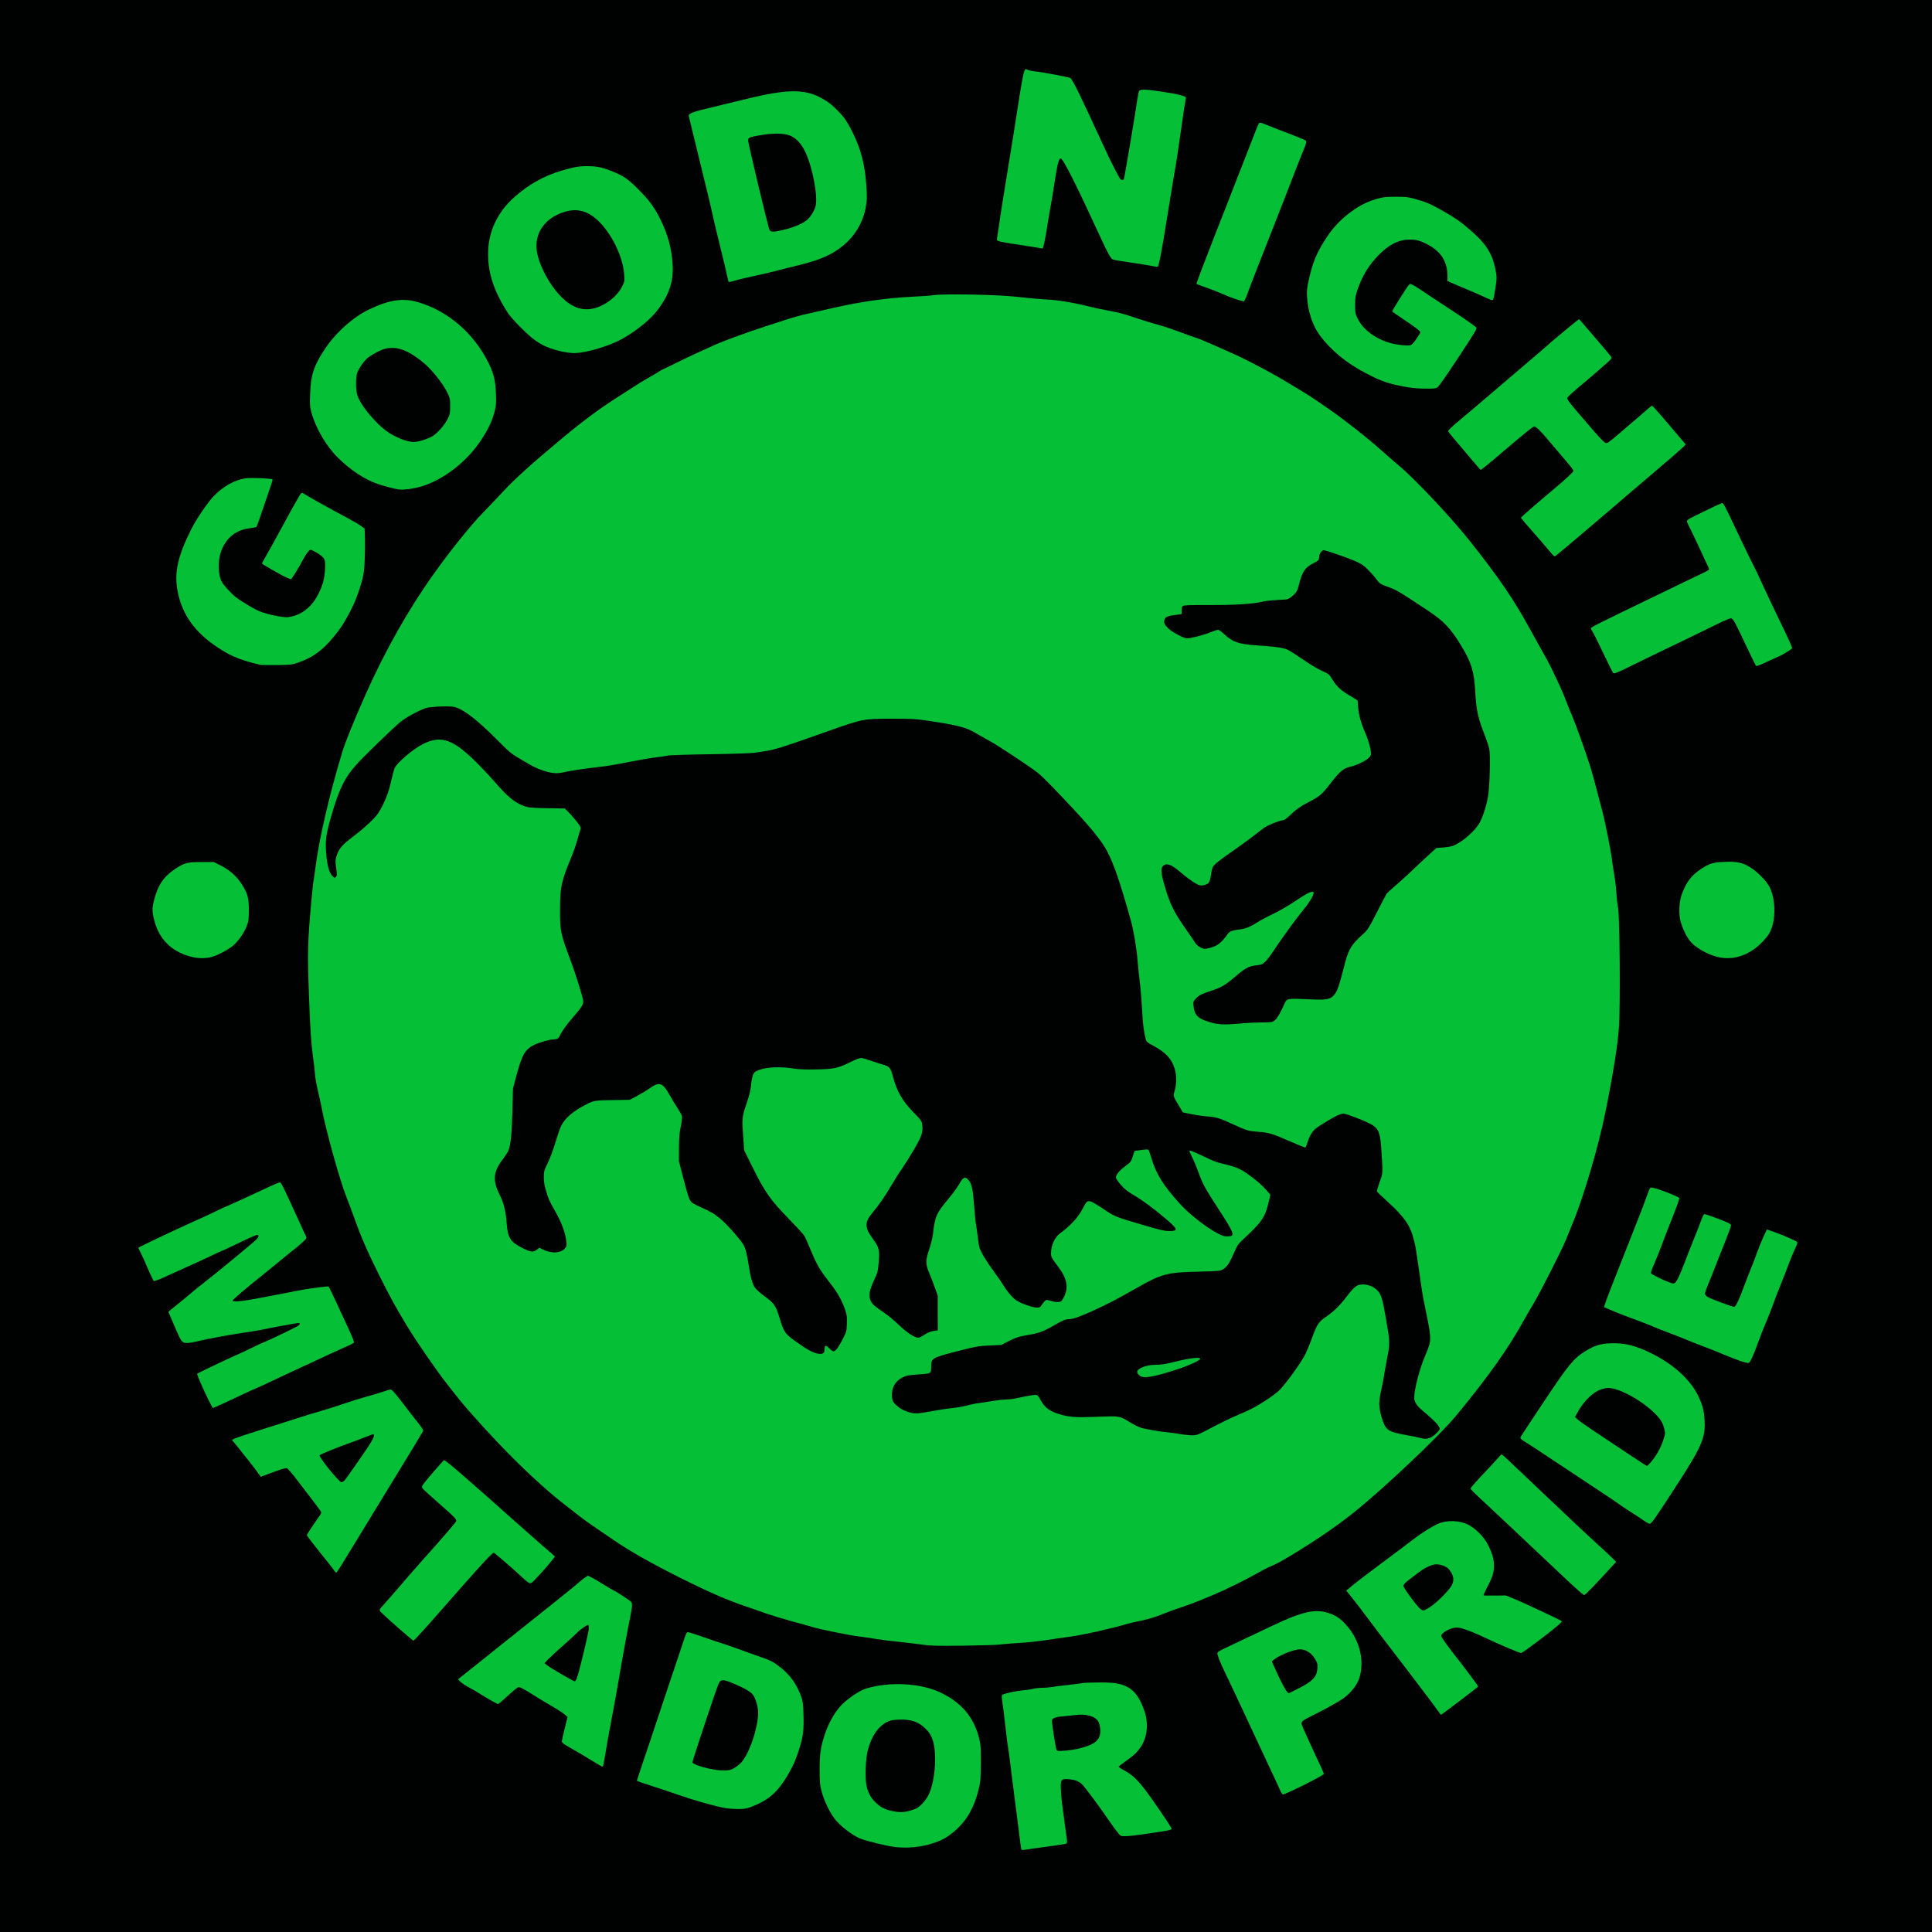
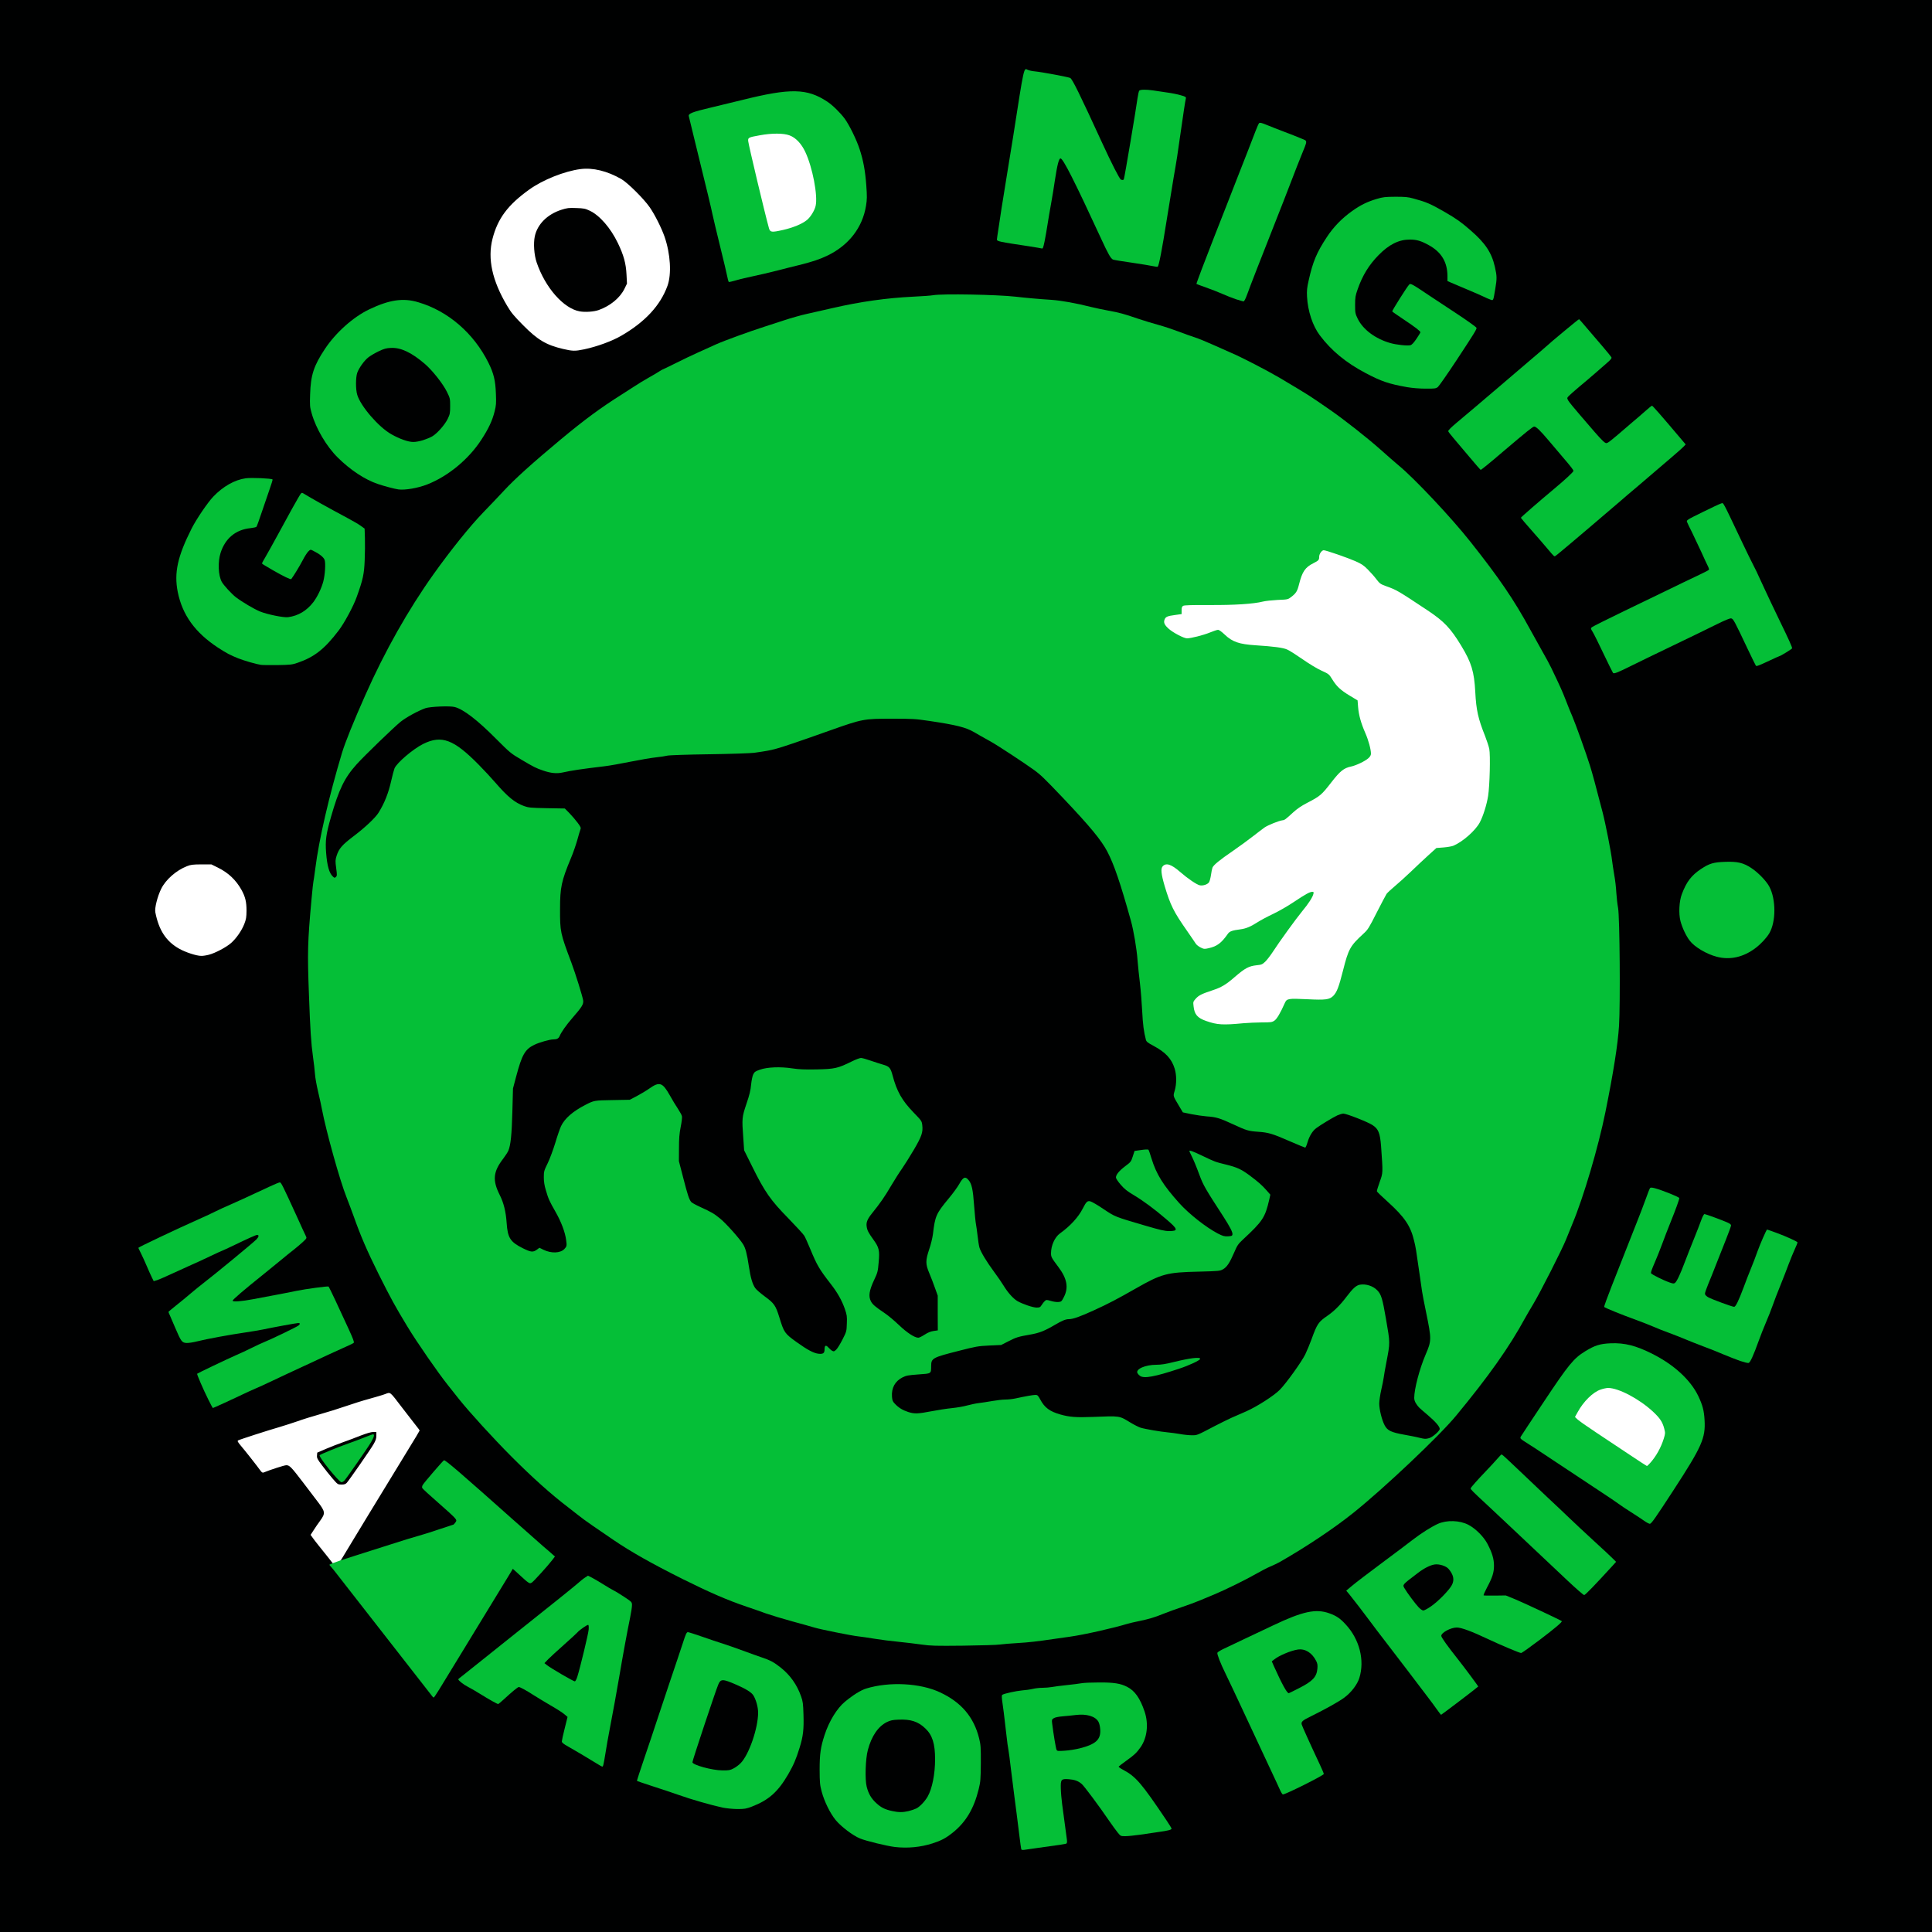
<svg xmlns="http://www.w3.org/2000/svg" version="1.0" width="2500" height="2500" viewBox="0 0 2500 2500" preserveAspectRatio="xMidYMid meet">
  <g fill="#000101">
    <path d="M0 1250 l0 -1250 1250 0 1250 0 0 1250 0 1250 -1250 0 -1250 0 0 -1250z m1340.6 1138 c15.5 -2 26.8 -3.6 33.2 -4.6 3.9 -0.6 3.9 -0.5 1.2 -19.8 -1 -7.7 -2.7 -19.5 -3.6 -26.1 -0.9 -6.6 -1.7 -17.3 -1.8 -23.8 -0.1 -14.3 0.2 -14.7 10.5 -14.7 9.7 0 16.3 1.7 21.2 5.4 4.3 3.3 17.1 20 34.4 45.1 13.8 19.9 16.9 23.5 20.3 23.5 2.5 0 17.1 -2 45.3 -6.1 4.2 -0.6 8 -1.6 8.3 -2.1 0.4 -0.6 -1.7 -4.4 -4.7 -8.6 -2.9 -4.3 -9.1 -13.3 -13.7 -20.2 -17.1 -25.2 -27 -35.5 -41.3 -43.1 -5.4 -2.9 -5.9 -3.5 -5.9 -6.6 0 -3.1 0.7 -3.9 8.7 -9.6 11.8 -8.4 15.2 -11.6 19.6 -18 5.3 -7.7 8.7 -17.6 8.7 -25.8 0 -12.6 -9.5 -34.8 -17.9 -41.8 -10.2 -8.5 -19.9 -11.1 -40.6 -11 -8.2 0 -17.2 0.4 -20 1 -2.7 0.5 -11.3 1.6 -19 2.4 -7.7 0.8 -16.4 1.9 -19.4 2.5 -2.9 0.5 -8.3 1 -12 1 -3.6 0 -9.3 0.6 -12.6 1.4 -3.3 0.8 -9.7 1.7 -14.1 2 -4.5 0.4 -11.9 1.7 -16.5 2.9 l-8.4 2.2 0.2 4.5 c0 2.5 0.9 10.6 1.7 18 0.9 7.4 2.3 19 3.1 25.8 0.7 6.8 1.8 14.6 2.4 17.5 0.5 2.9 2 13.5 3.1 23.7 1.2 10.2 3.3 26.6 4.6 36.5 1.3 9.9 2.8 21.8 3.4 26.5 0.6 4.7 2 15.5 3 24 1.1 8.5 2 16.1 2 16.8 0 1.5 -2 1.6 16.6 -0.8z m-154.6 -1.5 c18.9 -3.1 31.6 -8.3 44 -18.2 17 -13.6 27.3 -31.1 33.5 -56.4 2.2 -9.3 2.5 -12.5 2.6 -30.7 0 -17.5 -0.3 -21.4 -2.2 -29 -5.2 -21.2 -18.2 -40 -35.2 -51 -16.1 -10.4 -29.8 -15.1 -52.1 -17.9 -10.9 -1.4 -14.9 -1.5 -25 -0.5 -14.4 1.4 -30.1 5.1 -36.5 8.8 -6.9 4 -18.3 12.7 -23.8 18.2 -9.2 9.4 -19.1 28.7 -23.7 46.5 -7.4 28.4 -5.2 56 6.3 79.2 6.4 12.9 13.8 21.7 25.6 30.6 11.5 8.7 18.7 11.7 39.2 16.4 24.2 5.7 32.4 6.3 47.3 4z m-216 -51.8 c21.6 -8.3 33.7 -19 46.9 -41.7 7 -12.2 10.1 -19.3 14.8 -34.5 4.4 -14.4 5.7 -24 5 -39.9 -0.4 -10.6 -1 -14.5 -3.1 -20.5 -5.2 -15 -14.1 -27.5 -26.2 -37.1 -8.9 -7.1 -13.8 -9.7 -24.9 -13.4 -4.4 -1.5 -15.2 -5.3 -24 -8.6 -8.8 -3.3 -20.5 -7.3 -26 -9 -5.5 -1.8 -16.9 -5.6 -25.4 -8.6 -8.4 -3 -15.6 -5.2 -15.9 -5 -0.3 0.3 -3.3 8.8 -6.6 18.8 -16.2 47.9 -29.7 88.5 -33.4 99.8 -2.2 6.9 -8.1 24.4 -13.1 39 -5 14.6 -9.1 27 -9.1 27.5 0 0.6 8.7 3.8 19.3 7.2 10.5 3.4 25.7 8.4 33.6 11.2 7.9 2.8 21.8 7.2 30.8 9.7 34.9 9.6 43.6 10.3 57.3 5.1z m715.6 -28.7 c12.3 -6 22.4 -11.4 22.4 -11.9 0 -1 -0.8 -2.9 -16.5 -36.6 -10.2 -21.9 -12.4 -29.5 -9.4 -33.1 0.7 -0.8 7.8 -4.8 15.8 -8.9 31 -15.5 42 -22.7 49.6 -32.2 5.7 -7.1 8 -11.9 10.1 -21.3 3.9 -17 -4.1 -40.7 -19.3 -57 -7.2 -7.9 -12 -11.1 -21.3 -14.5 -6.4 -2.3 -8.6 -2.6 -15.1 -2.2 -10.6 0.7 -28 6.7 -51.3 17.8 -23.8 11.4 -51.7 24.6 -61.6 29.2 -4.1 2 -8.1 3.9 -8.7 4.4 -1.4 1 2.1 10.1 9.4 24.8 2.2 4.4 13.8 28.9 25.7 54.5 26.4 56.6 31 66.4 37.6 80.5 2.9 6.1 5.9 12.5 6.6 14.3 0.8 1.7 1.9 3.2 2.5 3.2 0.6 0 11.1 -4.9 23.5 -11z m-907.1 -28.2 c0.2 -1.3 1.4 -8.1 2.5 -15.3 1.1 -7.1 3.1 -18.6 4.5 -25.5 5.1 -26.8 9.6 -51.4 13 -71.5 4.3 -25.6 11.7 -65.6 13.9 -75.3 0.9 -3.9 1.6 -8.8 1.6 -10.9 0 -3.8 -0.2 -4 -9.2 -10 -5.1 -3.3 -11.3 -7.1 -13.8 -8.3 -2.5 -1.3 -9 -5.1 -14.5 -8.6 -14.6 -9.1 -14.9 -9.2 -18.8 -6.4 -1.7 1.3 -5.9 4.7 -9.2 7.6 -4.9 4.3 -58.3 47.2 -101 81 -5 3.9 -15.5 12.4 -23.5 18.9 -8 6.5 -16.9 13.5 -19.8 15.7 -6.4 4.8 -6.2 5.2 4.7 10.9 4.2 2.1 13.5 7.5 20.6 11.9 7.2 4.4 13.5 8 14.1 8 0.6 0 4.5 -3.2 8.7 -7.1 12.5 -11.6 14.5 -12.9 19.1 -12.9 4.5 0 9.5 2.3 22.1 10.5 4.4 2.8 14.1 8.6 21.5 12.9 7.4 4.3 15.4 9.4 17.8 11.3 3.7 3 4.2 3.9 4.2 7.6 0 2.3 -1.5 9.9 -3.2 17 -2.9 11.3 -3.1 13.1 -1.8 13.9 0.8 0.5 4.9 2.9 9 5.4 4.1 2.4 13.8 8.2 21.5 12.8 7.7 4.6 14.3 8.5 14.7 8.5 0.4 0.1 1 -0.9 1.3 -2.1z m1104.3 -77.5 c9.3 -7.1 18.5 -14.2 20.6 -15.9 l3.8 -3.2 -9.3 -12.3 c-5.1 -6.8 -11.5 -15.3 -14.4 -18.9 -2.8 -3.6 -8.8 -11.3 -13.3 -17.3 -7.8 -10.2 -8.2 -11 -8.2 -15.9 0 -5.8 0.4 -6.2 9.2 -10.8 5 -2.6 6.8 -3 13.9 -3 7.5 0 9.3 0.4 19.8 4.6 6.4 2.6 18.6 7.9 27.1 11.9 8.5 4 20.1 9.1 25.7 11.5 l10.1 4.2 22 -16.6 c20.6 -15.6 25 -19.3 24.1 -19.9 -2.7 -1.9 -45.6 -21.9 -55.4 -25.8 l-13 -5.2 -14.5 -0.1 -14.5 -0.1 -0.3 -3.1 c-0.2 -2.3 1.1 -5.8 4.7 -12.6 11.7 -21.8 11.8 -30 0.9 -51 -4.8 -9.2 -15.1 -19.6 -24.5 -24.6 -6.9 -3.6 -16.9 -5.4 -24.3 -4.3 -8.8 1.4 -24.9 10.4 -42 23.6 -5.2 4.1 -24.3 18.5 -42.4 32 -18.2 13.6 -34.7 26.2 -36.8 28 l-3.7 3.4 2.3 2.8 c3.3 4 19.7 25.3 26.9 35.2 3.4 4.6 10.9 14.5 16.7 22 5.8 7.5 19.1 24.9 29.5 38.6 10.4 13.8 22 29.1 25.8 34 3.9 5 9 11.8 11.5 15.3 2.5 3.4 4.7 6.2 4.8 6.2 0.2 0 7.9 -5.7 17.2 -12.7z m-591.8 -75.3 c3.6 -0.5 13.9 -1.4 23 -1.9 13.9 -0.8 25.4 -2.1 49 -5.6 1.9 -0.3 10.2 -1.4 18.4 -2.6 18.1 -2.5 57.6 -11.4 75.1 -16.9 1.7 -0.5 9.4 -2.3 17.2 -3.9 9.6 -2 18.3 -4.6 27 -8.2 7 -2.8 18.7 -7.1 25.8 -9.4 7.2 -2.4 17.5 -6.2 23 -8.5 5.5 -2.3 13.8 -5.7 18.5 -7.7 13.2 -5.4 42 -19.6 54.3 -26.7 6.2 -3.6 14.4 -7.8 18.4 -9.5 7.5 -3.1 10.2 -4.5 27.8 -15 13.2 -7.8 41.8 -26.4 55.9 -36.3 23.7 -16.8 62.4 -49.9 95.4 -81.6 9.5 -9.2 19.6 -18.8 22.5 -21.4 l5.2 -4.8 -3.5 0 c-1.9 0 -6.4 -0.7 -10 -1.6 -3.6 -0.8 -12.5 -2.6 -19.8 -3.9 -16.9 -3 -21.8 -5.3 -25.4 -12 -7.4 -13.9 -9.1 -32.7 -4.5 -52 1.4 -6 2.8 -13.5 3.2 -16.5 0.4 -3 1.6 -9.8 2.6 -15 4.5 -22.2 4.9 -26.2 3.3 -36.2 -4.8 -30.3 -7.3 -42.6 -9.5 -47.8 -2.4 -5.4 -6.2 -9.6 -10.9 -12 -10.8 -5.5 -15.3 -3.3 -28 13.5 -7.6 10.1 -14.4 17 -23 23 -13.4 9.6 -14.6 11.3 -21.9 31.5 -2.3 6.3 -6 15.1 -8.1 19.5 -4.5 9.3 -24.6 37.4 -32.9 45.8 -7.3 7.5 -29.5 21.8 -43.6 28 -6 2.6 -14.6 6.4 -19 8.3 -4.4 2 -14.1 6.8 -21.5 10.6 -24.9 13.1 -22.4 12.2 -33 12.1 -5.2 0 -13.4 -0.8 -18.2 -1.6 -4.8 -0.9 -11.7 -1.9 -15.5 -2.2 -9.1 -0.8 -29.7 -4.3 -35.5 -6.1 -2.6 -0.9 -8.4 -3.8 -13 -6.6 -9.9 -6 -14.5 -7.9 -18.9 -7.9 -1.9 -0.1 -14.1 0.3 -27.1 0.7 -24.5 0.7 -32.7 0.1 -44.8 -3.3 -13.7 -3.9 -20.4 -8.9 -26 -19.4 -2.9 -5.6 -3.4 -6 -5.9 -5.4 -1.4 0.4 -6 1.3 -10.1 2 -4.1 0.7 -9.5 1.8 -12 2.4 -2.5 0.6 -7.4 1.1 -11 1.1 -3.6 0 -11.2 0.9 -17 1.9 -5.8 1 -13.4 2.2 -17 2.6 -3.6 0.4 -10.5 1.8 -15.3 3.1 -4.9 1.4 -13.9 2.9 -20 3.5 -6.2 0.6 -17.9 2.4 -26.2 4 -8.5 1.6 -18.3 2.9 -22.6 2.9 -12.5 0 -23.1 -4.3 -30.9 -12.4 -3.4 -3.6 -3.5 -4 -3.8 -12.5 -0.2 -4.8 0.1 -10.6 0.7 -12.8 1.6 -5.9 6.7 -11.8 13 -15 4.8 -2.4 7.3 -2.8 20.4 -3.8 17.2 -1.2 16.5 -0.7 16.6 -11.1 0.1 -9.9 1.7 -10.8 36.1 -19.5 21.8 -5.6 24.6 -6.1 39 -6.8 l15.5 -0.7 9 -4.6 c10.5 -5.4 13.2 -6.2 28.2 -8.8 12.2 -2.1 19 -4.8 32.4 -12.7 9.2 -5.4 13.8 -7.3 17.8 -7.3 10.5 0 44.3 -15.5 87.1 -39.9 33.2 -18.9 40 -20.7 81 -21.6 26.5 -0.7 27.6 -0.8 31.6 -3.1 5 -2.8 8.7 -8.4 14.5 -21.9 3.8 -8.9 5 -10.7 11.2 -16.5 24.3 -22.5 26.9 -26.1 32.2 -44.4 l2.5 -8.8 -4.6 -5.1 c-5.8 -6.4 -10.8 -10.8 -21.4 -18.7 -10.8 -8 -16.2 -10.5 -30.8 -14.1 -13.3 -3.3 -14.3 -3.6 -26.7 -9.5 -4.9 -2.3 -9.1 -4.1 -9.2 -4 -0.2 0.1 0.9 3.1 2.3 6.7 1.4 3.5 3.7 9.6 5.1 13.4 4.9 13.4 8.1 19 30.9 54.1 10.7 16.6 12.6 20.5 12.2 26.7 l-0.3 5.2 -8.5 0.3 c-8.2 0.2 -8.8 0.1 -16.1 -3.6 -15 -7.7 -37.2 -25.2 -49.9 -39.3 -21 -23.4 -29.8 -37.5 -36.1 -58.3 l-3.3 -10.8 -6 0.7 c-3.4 0.3 -6.2 0.8 -6.4 0.9 -0.1 0.2 -1.2 3.4 -2.5 7.2 -2.1 6.5 -2.6 7.1 -10.1 12.9 -4.3 3.3 -8.5 7.2 -9.4 8.7 -1.5 2.6 -1.4 2.7 4.3 9.2 4.4 5 8.5 8.3 16.9 13.3 15.7 9.4 46.8 33.6 52.6 41 2.2 2.8 2.7 8.2 0.8 10.1 -0.8 0.8 -4.7 1.2 -11.1 1.2 -9.3 0 -11.3 -0.4 -34 -7.1 -39.6 -11.6 -38.5 -11.1 -54 -21.5 -7.6 -5.2 -14.3 -9.4 -14.8 -9.4 -0.4 0 -2 2.1 -3.5 4.8 -1.5 2.6 -4.1 7.1 -5.8 10.1 -3.7 6.5 -14.3 17.3 -24.2 24.8 -7.6 5.7 -9.9 9.3 -12.5 19.7 -1.4 5.7 -1.3 6 8.5 19 8.5 11.1 10.6 17 10.6 29 0 8.5 -0.3 9.8 -3.2 15.7 l-3.3 6.4 -8.5 0 c-4.7 0 -9.5 -0.4 -10.7 -0.8 -1.9 -0.7 -2.7 -0.2 -5.5 3.7 l-3.2 4.6 -7.3 0 c-7.8 0 -19.4 -3.5 -27.8 -8.4 -5.5 -3.3 -12.3 -10.9 -17.8 -19.9 -2.4 -4 -8 -12.1 -12.4 -18 -9.6 -13 -17.1 -25.4 -18.9 -31.3 -0.7 -2.5 -1.8 -9.3 -2.4 -15.2 -0.7 -5.9 -1.6 -12.6 -2.1 -15 -0.5 -2.3 -1.6 -13.1 -2.4 -24 -1.5 -20.9 -3.1 -28.5 -6.9 -32.9 l-2.3 -2.7 -3.7 7 c-2 3.8 -8.1 12.2 -13.5 18.6 -16.6 19.9 -18.1 23.3 -20.9 46.8 -0.6 4.7 -2.7 13.3 -4.6 19.2 -2 5.9 -3.6 12.2 -3.6 14 0 1.8 1.7 7.1 3.7 11.8 2 4.7 5.2 13 7.2 18.5 l3.5 10 0 25.5 0.1 25.5 -5.5 0.8 c-3.7 0.5 -7.3 2 -11.5 4.7 -5.1 3.3 -7 4 -11.2 4 -7.9 0 -15.5 -4.5 -28.1 -16.4 -5.9 -5.7 -14.3 -12.7 -18.7 -15.6 -17.3 -11.6 -19.5 -14.5 -19.5 -25.9 0 -7.7 1.4 -12.8 6.6 -23.9 4 -8.5 5.3 -14.2 5.5 -25 0.2 -9 -0.9 -12 -7.4 -20.8 -6.7 -9.1 -8 -12.1 -8.5 -20 -0.5 -7.9 0.8 -11.4 7.2 -19.4 10.3 -12.7 16.6 -21.8 24.3 -35 4.7 -8 11.2 -18.2 14.4 -22.6 6.5 -9.3 22.2 -35.6 24.6 -41.1 0.8 -2.1 1.5 -6.2 1.4 -9.1 l0 -5.5 -10.9 -11.1 c-15 -15.5 -21.8 -27.4 -27.2 -48 -2.7 -10 -4.2 -11.7 -12.8 -14.1 -3.1 -0.9 -10.1 -3.1 -15.4 -5 l-9.7 -3.4 -9 4.4 c-4.9 2.5 -12.5 5.7 -16.8 7.2 -7.4 2.6 -8.9 2.7 -31.3 3.1 -18.6 0.3 -25.8 0 -34.8 -1.3 -14.4 -2.2 -26.2 -1.7 -35.7 1.6 -6.1 2.1 -7.2 2.9 -8.8 6.1 -1.1 2.2 -2.2 7.8 -2.8 13.4 -0.6 7.2 -2.1 13.3 -5.9 24.6 -5.6 16.4 -5.6 16.6 -4.1 38.8 l1 15.5 10.7 21.5 c15.9 32.2 23.7 43.3 46.4 66.4 10.2 10.5 19.6 20.7 20.7 22.6 1.2 1.9 4.7 9.8 7.9 17.5 8.5 20.6 11.6 25.9 26.2 44.7 8.8 11.2 14.7 21.8 18.4 32.5 2.8 8.1 3 9.3 2.6 21.8 l-0.3 13.2 -4.8 9.7 c-6.3 12.5 -9.8 16.6 -14.4 16.6 -3.5 0 -7.2 -1.5 -8.5 -3.4 -0.4 -0.6 -0.8 0.1 -0.8 1.5 0 4.3 -2.1 5.2 -10.9 4.7 -9.3 -0.5 -14.6 -3.1 -31.4 -15.2 -15.4 -11.1 -16.2 -12.3 -22.2 -31.9 -4.8 -15.5 -6.7 -18.2 -18.7 -27 -5.7 -4.2 -11.3 -9.1 -12.6 -11 -3.6 -5.4 -5.9 -13.2 -8.1 -27.7 -2.6 -17.2 -4.4 -24 -7.7 -29.2 -4.8 -7.6 -22.3 -27.2 -29.7 -33.1 -8 -6.5 -10.6 -8 -25.6 -14.9 -5.7 -2.6 -11 -5.5 -11.7 -6.5 -2.8 -3.5 -4.6 -9.1 -10.2 -30.8 l-5.7 -22 0 -19.5 c0.1 -14.2 0.6 -21.8 1.8 -28.1 0.9 -4.7 1.7 -9.6 1.7 -10.9 0 -1.3 -2.2 -5.5 -4.8 -9.4 -2.7 -3.9 -7.4 -11.7 -10.5 -17.3 -5.1 -9.1 -9.4 -14.3 -11.8 -14.3 -0.4 0 -4.3 2.5 -8.6 5.5 -4.3 3 -11.8 7.5 -16.6 10 l-8.8 4.6 -22.2 0.5 c-12.2 0.2 -23.1 0.7 -24.2 1 -3.3 1 -16.8 8 -22.6 11.7 -8.5 5.4 -16.7 14.1 -20 21.1 -1.5 3.3 -4.9 13.1 -7.4 21.6 -2.6 8.5 -6.9 20.2 -9.7 26 -5.9 12.4 -6.2 16.3 -2.5 29.2 3.3 11.2 4.5 13.8 12.6 28 3.8 6.8 8.2 15.9 9.6 20.3 3.3 10.1 5.8 24 5.1 28 -0.8 4.3 -5.2 8.1 -10.9 9.6 -6.4 1.6 -18.9 0.5 -23.8 -2 -3.2 -1.7 -3.8 -1.8 -5.1 -0.4 -0.9 0.8 -4.2 1.7 -7.4 2 -5.6 0.5 -6.5 0.2 -16 -4.6 -16.2 -8.1 -19.5 -13.4 -20.8 -32.6 -1 -14.6 -3.8 -26 -8.9 -36.2 -5.3 -10.5 -7.2 -19.4 -6.4 -29.4 0.7 -7.9 3.6 -14.2 11 -23.8 2.7 -3.6 5.7 -8.2 6.5 -10.1 3 -7.2 4.4 -20.7 5.2 -50.5 l0.8 -30 4.1 -15.5 c7.5 -28.2 11.4 -35.1 23.4 -41 6.4 -3.1 20 -7 24.6 -7 5 0 6.9 -1.2 8.7 -5.2 2.5 -5.5 8.4 -13.9 15.9 -22.3 9 -10.2 13.5 -16.5 13.5 -18.9 0 -2.9 -9.2 -32.5 -14.7 -47.1 -14.5 -38.7 -14.7 -39.5 -14.7 -72.5 0.1 -19.4 0.4 -26 1.7 -31.9 2.3 -10 6.8 -23 12.3 -35.9 4.2 -9.9 11.4 -32.5 11.4 -35.9 0 -1.9 -5.8 -9.5 -13.1 -17 l-6 -6.1 -23.2 -0.4 c-20.9 -0.4 -23.8 -0.7 -29.4 -2.7 -12.1 -4.4 -21.2 -11.8 -37.5 -30.6 -10.8 -12.6 -31.7 -33.9 -38.3 -39.1 -8.9 -7.2 -17.6 -12.6 -23.4 -14.6 -5 -1.8 -6.3 -1.9 -12 -0.9 -12 2.2 -26.9 11.4 -41.8 25.8 -4 3.8 -7.9 8.6 -8.8 10.5 -0.8 2 -2.6 8.9 -4.1 15.4 -3.7 16.7 -8.8 29.5 -16.6 42.1 -4.3 6.8 -17.3 19 -33 30.9 -12.3 9.4 -16.2 13.4 -19.4 20.2 -2.8 6 -3 7.6 -1.9 20.9 0.9 10.8 0.2 12.3 -5.5 12.3 -8.6 0 -13.1 -12 -14.6 -39.5 l-0.7 -13 -2.3 12 c-1.3 6.6 -3.3 19.4 -4.4 28.4 -1.2 9.1 -2.3 16.7 -2.5 17.1 -0.2 0.4 -1.3 10.5 -2.4 22.6 -5 55.6 -5.3 65.3 -3.3 118.1 1.6 44.7 2.8 62.6 5.2 79.7 1.1 7.8 2.3 17.9 2.6 22.6 0.3 4.7 2.2 15 4.1 23 1.9 8 4.1 17.9 4.8 22 5.7 29.6 23.2 92.5 32 114.5 2.6 6.6 6.7 17.6 9.2 24.5 9.1 25.7 17.2 44.4 32.4 75 15.7 31.3 20.8 40.7 37.1 67.6 12.4 20.5 39.8 60 52.5 75.9 1.7 2.2 8.1 10.3 14.2 17.9 14.1 17.6 44.1 50.5 68.1 74.6 27.4 27.4 51.3 48.8 73 65.3 3 2.3 8.8 6.8 12.9 10.1 4.1 3.3 12.7 9.6 19.2 14 6.5 4.5 18.6 12.7 26.9 18.4 22 15 48.9 30.2 89 50.3 35 17.4 58.4 27.6 83 35.9 6.9 2.3 18.1 6.2 24.9 8.7 6.9 2.4 22.4 7.1 34.5 10.4 12.2 3.3 25 6.9 28.6 8 8 2.4 48.2 10.5 57 11.4 3.6 0.4 12.8 1.7 20.5 3 7.7 1.3 21.9 3.1 31.5 4 9.6 1 23.1 2.6 30 3.6 11 1.6 17 1.8 50.5 1.4 20.9 -0.3 40.9 -0.9 44.5 -1.5z m-745 -19.7 c5.8 -6.4 17.3 -19.4 25.5 -28.8 41.2 -47 55.3 -62.7 60.6 -67.3 4.4 -3.8 8.4 -4.1 12.5 -1 5.4 4.2 25.9 22.1 33.1 28.9 4 3.8 7.7 6.9 8.2 6.9 0.5 0 4 -3.5 7.8 -7.7 3.7 -4.2 9.4 -10.5 12.6 -14.1 3.1 -3.5 5.7 -6.8 5.7 -7.2 0 -0.4 -4.7 -4.8 -10.3 -9.6 -5.7 -4.9 -24.3 -21.3 -41.3 -36.4 -58.5 -52.2 -83.6 -74 -85.1 -74 -0.4 0 -2.1 1.7 -3.8 3.8 -1.6 2 -7.1 8.5 -12.2 14.4 l-9.3 10.8 15.8 13.7 c25.1 22 28.2 25.3 28.2 29.7 0 3.1 -1 4.9 -5.2 10 -8.1 9.6 -30.2 34.9 -40.3 45.9 -4.9 5.5 -11.9 13.4 -15.5 17.6 -3.6 4.2 -12.8 14.9 -20.4 23.6 -7.7 8.8 -14.6 16.7 -15.3 17.6 -1.3 1.5 0.6 3.4 17.4 18.3 10.3 9.1 19.3 16.5 19.8 16.6 0.6 0 5.8 -5.3 11.5 -11.7z m1522 -65.2 c9.3 -10.2 17 -18.7 17 -19 0 -0.4 -9.8 -9.6 -21.7 -20.6 -12 -11 -27.6 -25.6 -34.8 -32.5 -7.2 -6.9 -20 -19 -28.5 -26.9 -8.5 -8 -24.8 -23.4 -36.1 -34.2 l-20.6 -19.8 -3.4 4.2 c-1.9 2.3 -7.9 8.9 -13.5 14.7 -15.8 16.5 -18.8 20 -17.8 20.9 3.7 3.4 38.5 35.9 49.4 46.2 15.3 14.5 44.6 42.1 72.3 68.2 10.4 9.8 19.3 17.7 19.8 17.5 0.5 -0.2 8.5 -8.6 17.9 -18.7z m-1625 -24.3 c4.1 -6.8 11.1 -18.4 15.6 -25.8 4.4 -7.4 12.5 -20.7 17.9 -29.5 5.4 -8.8 16 -26.1 23.5 -38.5 7.5 -12.4 20.3 -33.2 28.3 -46.4 8.1 -13.1 14.7 -24.1 14.7 -24.5 0 -0.4 -2.5 -3.8 -5.6 -7.6 -3.1 -3.9 -10.9 -14 -17.5 -22.6 -15.7 -20.6 -14.5 -19.6 -21.2 -17.1 -3 1.2 -12.2 3.9 -20.5 6.2 -8.3 2.2 -22.1 6.6 -30.8 9.6 -8.6 3 -23.6 7.7 -33.3 10.4 -9.7 2.7 -22.8 6.8 -29.1 9.1 -6.3 2.2 -16.7 5.5 -23 7.4 -15 4.3 -52.1 16.3 -53.9 17.4 -1.2 0.7 -0.4 2.1 3.5 6.8 5.5 6.4 21.6 26.9 25.3 32.1 1.6 2.3 2.8 3.1 4 2.7 9.3 -3.8 27 -9.5 29.6 -9.5 4.2 0 6.4 2.3 21.3 21.8 6.4 8.5 15.2 19.9 19.4 25.5 9.8 12.9 10.1 14.8 3 24.6 -2.7 3.6 -6.5 9.2 -8.5 12.4 l-3.8 5.8 2.3 3.2 c1.2 1.8 4.9 6.6 8.2 10.7 11.9 14.8 14.2 17.7 18.1 22.8 2.2 2.8 4.2 5.1 4.5 5.2 0.3 0 3.9 -5.5 8 -12.2z m1696 -54.8 c10.3 -14.9 44.5 -68 49.5 -77 14.3 -25.5 17.1 -39.1 12 -59.1 -2.4 -9.5 -9.6 -23.7 -16.4 -32.2 -18.1 -22.8 -55.7 -45.3 -84.9 -50.8 -21 -4 -42.6 4.2 -61.2 23.1 -7 7.1 -13.4 15.9 -36.8 51.1 -15.6 23.3 -28.3 42.9 -28.4 43.4 0 0.6 3.8 3.4 8.4 6.3 4.5 2.9 12.9 8.3 18.4 12 5.6 3.7 21.6 14.3 35.5 23.6 14 9.3 32.2 21.3 40.4 26.7 8.3 5.4 17.7 11.8 21 14.2 3.3 2.5 11 7.6 17 11.4 6.1 3.8 13 8.4 15.5 10.2 2.4 1.7 4.8 3 5.3 2.8 0.5 -0.1 2.7 -2.7 4.7 -5.7z m-255.8 -134.5 c40 -48.4 67.2 -87.1 87.3 -124 2.1 -3.8 6.8 -11.9 10.5 -18 8.7 -14.3 37.8 -71.7 42.5 -83.7 2 -5.1 5.7 -14.2 8.2 -20.2 14.4 -34.4 33.6 -99.5 42.7 -144.6 10.5 -51.9 16.1 -87.8 17.6 -111.5 1.8 -28 0.9 -134.9 -1.2 -146.5 -0.9 -4.7 -1.9 -13.7 -2.3 -20 -0.3 -6.3 -1.5 -16.7 -2.7 -23 -1.1 -6.3 -2.3 -14.6 -2.8 -18.5 -1.1 -10.4 -8.5 -48.2 -12.4 -63 -9.1 -35.1 -13.1 -49.9 -16.1 -59.5 -4.8 -15.5 -18.7 -54.2 -22.9 -64 -2.1 -4.7 -5.9 -14.1 -8.5 -21 -4.5 -11.6 -7.1 -17.4 -18.9 -42 -2.3 -4.7 -7.1 -13.7 -10.8 -20 -3.6 -6.3 -11 -19.6 -16.4 -29.5 -21 -38.6 -40.5 -67.1 -77.4 -113.6 -24.6 -31.1 -72.1 -81.6 -92.6 -98.5 -4.7 -3.9 -15.3 -13.2 -23.7 -20.7 -28.5 -25.4 -74.1 -59.2 -103.8 -76.9 -6 -3.6 -18.2 -10.8 -27 -16.1 -15.8 -9.3 -49.8 -26.9 -62.5 -32.2 -3.6 -1.5 -13.7 -6 -22.5 -10 -8.8 -4 -19.8 -8.5 -24.5 -10 -4.7 -1.5 -14.3 -4.9 -21.3 -7.6 -7.1 -2.7 -18.5 -6.5 -25.5 -8.4 -7 -1.9 -19.2 -5.6 -27.2 -8.3 -17.7 -6.1 -23.3 -7.6 -38 -10.3 -6.3 -1.1 -16 -3.2 -21.4 -4.5 -20.2 -5.1 -39.3 -8.5 -52 -9.4 -15.8 -1 -33.8 -2.6 -46.5 -4.1 -23.8 -2.7 -89.1 -4 -100.6 -1.9 -2.7 0.5 -14.4 1.4 -26 1.9 -34.3 1.7 -67.9 6.4 -104 14.7 -11 2.5 -26.1 5.9 -33.5 7.6 -7.4 1.6 -20.7 5.4 -29.5 8.3 -8.8 2.9 -20.3 6.6 -25.5 8.3 -18.3 5.8 -52.6 18.3 -62.5 22.8 -5.5 2.5 -15.8 7.2 -23 10.4 -7.1 3.2 -20.3 9.4 -29.1 13.9 -8.9 4.4 -16.4 8.1 -16.8 8.1 -0.3 0 -2.9 1.5 -5.8 3.4 -2.9 1.8 -9.1 5.5 -13.8 8.1 -4.7 2.6 -12.8 7.6 -18 11 -5.2 3.4 -12.3 7.9 -15.7 10.1 -26.7 16.8 -48.5 32.9 -78.3 57.7 -37.1 30.9 -59.7 51.3 -73.7 66.4 -5.9 6.4 -18.2 19.3 -27.3 28.7 -16.9 17.5 -42.3 49.1 -64 79.6 -32.7 45.9 -62.9 99.3 -88.3 156.5 -15.2 34.2 -25.9 60.8 -30.1 74.5 -9.7 32.5 -20.1 71.8 -19.2 72.7 0.2 0.2 0.9 -2 1.6 -4.9 1.9 -7.9 7.4 -22.8 11.6 -31 8.8 -17.6 15.2 -25.2 47.4 -56.5 25.9 -25.1 32.8 -30.7 45.6 -37.2 16.3 -8.1 17.7 -8.4 37.4 -8.9 20.2 -0.4 22.6 0 32.7 6.1 12.2 7.3 23.1 16.4 42.3 35.8 18 18 18.9 18.8 33 27.1 16.3 9.6 20.5 11.7 30.4 14.7 8.5 2.6 13.6 2.6 24 0.1 4.4 -1 13.2 -2.4 19.5 -3 6.3 -0.6 11.7 -1.2 12.1 -1.5 0.3 -0.2 5.5 -0.9 11.6 -1.5 6 -0.7 21.9 -3.4 35.4 -6 13.5 -2.7 29.2 -5.4 35 -6 5.8 -0.6 12.3 -1.6 14.5 -2.2 2.3 -0.6 25.5 -1.4 54.5 -1.8 27.8 -0.4 53.9 -1.3 58 -1.9 16.7 -2.4 19.8 -3 27.5 -5 8.2 -2.1 30.4 -9.6 70.5 -23.9 42.9 -15.2 43 -15.2 83.9 -15.2 29.2 0 32.2 0.2 50.8 2.9 34.9 5.2 47.1 8.3 57.8 14.5 4.6 2.7 8.4 4.9 21 11.9 8.8 4.8 44.5 28.3 56.2 36.8 9.1 6.6 13.2 10.6 37.7 36.3 35.2 37.1 49.7 54.7 57.5 69.6 8.6 16.4 16.9 40.7 30.5 89.5 3.5 12.6 7.5 36.1 8.6 51.2 0.6 7.1 1.9 20.5 3.1 29.8 1.1 9.4 2.4 25.6 2.9 36 0.8 16.8 2.1 26.8 4.8 37 0.7 2.5 2.4 3.9 10.2 8 21.3 11.4 29 23.7 29 46.4 0 6.4 -0.6 12.7 -1.4 15.5 l-1.4 4.7 5.7 9.7 5.8 9.6 10.9 2.3 c6 1.2 15 2.5 19.9 2.9 12.1 0.8 16.8 2.2 34.3 10.3 17.3 8 19.5 8.7 32.2 9.6 13.1 0.9 18.7 2.5 38.3 11.1 9.4 4.1 17.4 7.4 17.8 7.4 0.4 0 1.2 -2.1 1.9 -4.7 1.7 -7 5.9 -14.1 10.5 -17.8 2.2 -1.7 8.3 -5.8 13.5 -9 21.1 -12.9 24 -13.2 45.8 -4.9 8.1 3.1 17.1 7.2 20 9.1 9.7 6.1 11.2 12.5 12.8 54.8 0.6 13.8 0.5 14.1 -2.5 22.7 -1.7 4.7 -3.1 9 -3.1 9.5 0 0.5 5.8 6.1 12.9 12.5 21.5 19.5 29.4 31.1 34 50.6 2 8 2.5 11.1 6.7 40.7 1.4 9.9 3 20.7 3.5 24 0.9 6.6 5.6 30.7 8.8 45.5 2.4 11 2.7 22.3 0.7 29.5 -0.7 2.8 -3.1 9.3 -5.4 14.6 -5.2 12.3 -10.7 30.4 -12.7 42.3 -2.2 12.9 -2 13.4 16.4 29.1 5.7 4.9 11.6 10.7 13 13 l2.6 4.2 4.6 -5.1 c2.6 -2.8 8 -9.2 12.1 -14.1z m-1591.4 -16.2 c1.9 -0.8 9.5 -4.3 17 -7.9 7.6 -3.6 16 -7.5 18.7 -8.6 2.8 -1.1 12.9 -5.7 22.5 -10.3 9.6 -4.6 27 -12.7 38.5 -18 11.6 -5.3 27.5 -12.7 35.5 -16.5 8 -3.7 17.9 -8.2 22 -10 4.1 -1.8 7.6 -3.3 7.7 -3.4 0.3 -0.3 -11.7 -26.5 -23 -50.4 l-8.2 -17.3 -5 0.6 c-7.1 0.9 -32.2 5.2 -44 7.5 -45.1 8.8 -53.9 10.3 -64.2 10.7 l-11.3 0.5 0 -4 c0 -3.7 0.5 -4.5 5.8 -9.1 6.4 -5.6 21 -17.6 32.2 -26.6 4.1 -3.3 13.8 -11.2 21.5 -17.5 7.7 -6.4 16.1 -13.1 18.6 -15 2.5 -1.9 7.1 -5.8 10.3 -8.6 l5.7 -5.1 -11.1 -24.4 c-6.1 -13.4 -13.1 -28.6 -15.5 -33.6 l-4.4 -9.3 -9.8 4.6 c-24.6 11.6 -42.6 19.9 -51.3 23.6 -5.2 2.2 -13.1 5.9 -17.5 8.1 -4.4 2.2 -14.3 6.8 -22 10.2 -20.4 9.1 -44.9 20.5 -61.6 28.7 l-14.6 7.1 3.7 8.1 c2.1 4.5 5.7 12.5 8 17.9 2.4 5.4 4.8 10.1 5.5 10.3 0.7 0.3 9 -3.2 18.6 -7.7 9.6 -4.5 20.6 -9.4 24.4 -11.1 3.9 -1.6 14.5 -6.5 23.7 -10.9 9.1 -4.3 16.9 -7.9 17.2 -7.9 0.3 0 7 -3.1 14.8 -6.8 26.7 -12.8 28.1 -13.4 32.9 -13 4.3 0.3 4.4 0.4 4.7 4.2 0.3 3.2 -0.2 4.4 -3 7.3 -4 4.2 -54.7 46 -69.8 57.6 -3 2.3 -10.1 8.1 -15.7 12.8 -5.6 4.8 -13.8 11.5 -18.2 14.9 -4.5 3.4 -8.1 6.5 -8.1 6.8 0 1.2 12.2 29 14 32 1.1 1.8 2.7 3.5 3.5 3.8 0.8 0.3 7.2 -0.8 14.2 -2.5 13.6 -3.2 37.9 -7.7 60.8 -11.1 7.7 -1.2 17.2 -2.8 21 -3.5 21.5 -4.5 44.9 -8.5 49.4 -8.5 l5.1 0 0 3.8 c0 2.5 -0.7 4.5 -1.7 5.4 -1.9 1.7 -36.5 18.4 -45 21.7 -2.9 1.1 -9.8 4.4 -15.5 7.2 -5.7 2.9 -15.2 7.3 -21.3 9.9 -10.2 4.4 -46.5 21.7 -47.4 22.6 -0.5 0.5 6.8 17.2 12.5 28.6 l4.4 8.8 5.8 -2.6 c3.1 -1.4 7.2 -3.3 9 -4.1z m1206.7 -34.7 c14.3 -4 35.6 -11 38.2 -12.5 3.1 -1.8 -0.2 -1.3 -15 2.4 -10.3 2.6 -16.3 3.5 -22.3 3.5 -8.6 0 -20.2 2.8 -22.3 5.4 -1 1.1 -0.7 1.8 1.1 3 3.3 2.3 6.8 2 20.3 -1.8z m767.2 -25.3 c2.2 -5.4 5.7 -14.5 7.8 -20.3 2.1 -5.8 6 -15.6 8.7 -21.9 2.7 -6.2 6.5 -15.9 8.5 -21.5 1.9 -5.5 6.4 -17.3 10 -26.1 3.6 -8.8 8.1 -20.3 10 -25.5 1.9 -5.2 5 -13 6.9 -17.3 1.9 -4.3 3.4 -8 3.4 -8.3 0 -1.1 -29.5 -13.4 -32.1 -13.4 -1 0 -7.6 15 -11.8 26.5 -2.1 6.1 -6 16.2 -8.6 22.5 -2.6 6.3 -6.7 16.9 -9.1 23.5 -2.5 6.6 -5.9 15 -7.6 18.8 l-3.1 6.7 -4.8 0 c-4.9 0 -28.5 -8 -36.4 -12.3 -3.8 -2.1 -4 -2.5 -4.3 -7.2 -0.2 -4.2 0.5 -7 4.3 -16 2.6 -6.1 7.3 -18 10.6 -26.5 3.3 -8.5 8.7 -22.2 12 -30.4 3.3 -8.1 5.9 -15 5.7 -15.2 -0.4 -0.3 -12.8 -5.3 -22.1 -8.8 l-6.8 -2.5 -1 2.7 c-0.6 1.5 -2.1 5.6 -3.4 9.2 -1.2 3.6 -4.5 11.9 -7.3 18.5 -2.7 6.6 -7.3 18.3 -10.2 26 -6.1 16.3 -11.4 28.2 -13.7 30.7 -2.7 3 -9.3 2.3 -20.1 -2.2 -5.2 -2.2 -11.5 -5.2 -13.9 -6.5 -4 -2.4 -4.3 -2.9 -4.3 -6.9 0 -2.9 1.5 -7.6 4.9 -15.3 2.8 -6.1 7.1 -16.8 9.6 -23.9 2.6 -7.1 7.6 -20.1 11.2 -28.9 3.6 -8.8 7.3 -18.3 8.3 -21.2 l1.8 -5.1 -5.6 -2.5 c-8.4 -3.8 -22.1 -8.7 -24.1 -8.7 -1.4 0 -2.9 3.1 -6.9 14.3 -2.7 7.8 -7.5 20.3 -10.5 27.7 -3 7.4 -9.4 23.6 -14.2 36 -4.8 12.4 -12.9 33.1 -18.1 46 -5.1 12.9 -9 23.8 -8.6 24.2 1.2 1.1 20.2 8.8 36.7 14.8 8.8 3.2 19.7 7.4 24.2 9.4 4.4 2 14.1 5.8 21.5 8.5 7.3 2.7 17.1 6.6 21.8 8.6 4.7 2 14.6 5.9 22 8.7 7.4 2.7 17.8 6.8 23 9.1 11.3 4.8 29 11.6 30.6 11.7 0.6 0 2.9 -4.4 5.1 -9.7z m-1995.3 -514.9 c8.1 -2.1 22.7 -9.8 28.8 -15.3 6.7 -6 13.5 -15.8 16.9 -24.4 2.4 -6.2 2.8 -8.6 2.9 -17.3 0 -11.5 -1.6 -18 -6.5 -26.9 -7.2 -12.9 -17.1 -22.2 -30.5 -28.8 l-8.5 -4.2 -13 0 c-11.1 0.1 -13.8 0.4 -18.7 2.4 -13.8 5.4 -27.4 17.4 -33.2 29.2 -4.9 9.9 -8.7 25.1 -7.6 30.4 4.5 23.2 14 37.7 31 47.2 8.2 4.6 22.2 9.2 28.4 9.2 2.1 0.1 6.6 -0.6 10 -1.5z m1974.2 0 c15.7 -3.6 33.8 -16.9 41.9 -30.8 8.4 -14.4 8.4 -38.2 0.1 -54.1 -3.8 -7.4 -14.9 -18.8 -23.6 -24.4 -9.8 -6.3 -17.9 -8.4 -30.3 -7.9 -12.1 0.5 -18.7 2.7 -28.5 9.2 -16.1 10.7 -26.4 28 -27.9 46.7 -1.3 17.5 8.8 39.5 22.5 48.8 8.4 5.7 17.5 10 25.6 12.1 8.8 2.3 11.7 2.4 20.2 0.4z m-137.7 -376.4 c7.5 -3.8 32.1 -15.7 54.6 -26.5 22.6 -10.8 48.2 -23.3 57 -27.7 15 -7.4 16.4 -7.9 21.5 -7.6 l5.5 0.3 4.7 9.5 c2.6 5.2 9 18.5 14.3 29.5 5.2 11 9.9 20.1 10.4 20.3 0.4 0.1 5.7 -2 11.7 -4.9 5.9 -2.8 11.7 -5.5 12.9 -5.9 1.1 -0.4 5 -2.5 8.6 -4.6 6.3 -3.7 6.6 -4 5.5 -6.4 -0.5 -1.4 -6.3 -13.5 -12.8 -26.8 -6.5 -13.4 -11.8 -24.5 -11.8 -24.7 0 -0.2 -3.4 -7.4 -7.5 -16 -4.1 -8.6 -7.5 -15.8 -7.5 -16.1 0 -0.3 -6 -12.7 -13.4 -27.7 -7.3 -15 -15.7 -32.4 -18.7 -38.7 -2.9 -6.3 -7.4 -15.7 -9.9 -20.8 l-4.5 -9.2 -20.2 10 -20.3 10.1 5.5 10.8 c3 6 7.5 15.5 10 21.2 2.6 5.7 6.5 14.1 8.6 18.6 2.8 5.7 3.9 9.3 3.7 11.5 -0.3 3.8 0.7 3.1 -32.3 18.9 -10.4 5 -23.5 11.3 -29 14 -5.5 2.6 -27.7 13.4 -49.4 23.9 -21.7 10.5 -39.6 19.2 -39.8 19.4 -0.2 0.2 4.1 9.5 9.5 20.7 5.4 11.2 11.1 23.2 12.7 26.7 3.3 7.4 1.6 7.5 20.4 -1.8z m-1724.4 -4.5 c17.4 -6 28.5 -13.4 40.8 -27.3 20.5 -23 32.2 -44.8 41.9 -78.2 2.6 -8.8 3.2 -12.9 3.7 -25.5 0.3 -8.2 0.5 -19.8 0.3 -25.7 l-0.3 -10.7 -4.7 -3.4 c-2.6 -1.9 -10.1 -6.4 -16.7 -9.9 -24.2 -13 -37.2 -20.2 -46.1 -25.4 -5 -3 -9.3 -5.4 -9.6 -5.4 -0.7 0 -10.1 16.7 -28 49.5 -6.6 12.1 -13.7 25 -15.8 28.8 l-3.8 6.7 4.6 2.7 c2.6 1.4 8.3 4.7 12.7 7.3 13.5 7.7 13 7.6 16.5 2.6 1.6 -2.5 5.7 -9.5 9.1 -15.8 7.4 -13.7 10 -16.8 14.6 -16.8 3.7 0 7.2 1.5 15 6.7 7 4.6 7.8 7.2 6.9 22.8 -1 18.5 -6.2 33.5 -16 45.7 -9.2 11.6 -20.3 17.4 -34.7 18.5 -9 0.7 -28.7 -3.1 -39.6 -7.5 -7.7 -3.2 -23.1 -12.3 -31.2 -18.5 -5.4 -4.2 -15.9 -15.6 -18.2 -19.9 -2.6 -4.8 -3.9 -12.8 -3.9 -24 0 -9.6 0.4 -13.1 2.4 -19.3 6 -18.9 19.6 -30.2 38.8 -32.1 3.7 -0.4 7.2 -1.2 7.7 -1.8 0.5 -0.6 2.6 -6.3 4.6 -12.6 2.1 -6.3 6.2 -18.4 9.2 -26.8 3 -8.4 5.2 -15.6 4.9 -15.9 -1.3 -1.3 -21.3 -2.2 -27.9 -1.3 -13 1.9 -28.6 10.9 -40.8 23.7 -18.3 19.2 -40 60.6 -45.8 87.6 -2.6 12.1 -2.6 16.9 -0.1 29.7 6 29.8 22.5 52.6 52 72 15.1 9.9 26.1 14.8 43.1 19.4 12.8 3.4 13.3 3.5 30.9 3.1 13.9 -0.2 16.3 -0.5 23.5 -3z m1636.7 -145.8 c3.5 -2.9 10.6 -8.8 15.8 -13.2 5.2 -4.4 14 -11.8 19.5 -16.5 5.5 -4.7 16.3 -14 24 -20.5 7.7 -6.6 14.5 -12.4 15.1 -13 0.6 -0.5 11.1 -9.5 23.4 -20 41.8 -35.5 57.4 -49 57.7 -50.1 0.3 -1 -18.2 -23.6 -33.3 -40.7 l-4.1 -4.6 -6.9 6.2 c-3.8 3.5 -10.7 9.5 -15.4 13.4 -4.7 3.9 -12.8 10.8 -18 15.3 -11.6 10.1 -14.6 12 -18.7 12 -3.8 0 -8.1 -3.5 -16.2 -13.2 -3.1 -3.6 -11.1 -12.9 -17.7 -20.6 -18 -20.5 -19.4 -22.6 -19.4 -27.6 0 -4.9 1.5 -6.5 19.1 -21.2 19.4 -16.2 35.9 -30.7 35.9 -31.5 0 -0.4 -4.5 -6.1 -10.1 -12.6 -5.5 -6.5 -13.7 -16.2 -18.2 -21.5 -4.5 -5.3 -8.5 -9.7 -8.8 -9.7 -0.9 -0.1 -33.6 26.8 -39 32.1 -0.8 0.8 -11.5 10 -23.9 20.5 -12.4 10.5 -29.9 25.5 -39 33.3 -19.1 16.3 -43.1 36.8 -49.9 42.4 -2.5 2.1 -6.3 5.3 -8.5 7.2 l-3.9 3.4 5.9 6.9 c3.3 3.8 11.8 13.9 18.9 22.4 l13 15.4 5 -4.1 c2.7 -2.2 12.2 -10.2 21 -17.7 38.3 -32.5 37.5 -31.9 42.7 -31.9 5.9 0 8 1.8 22 18.3 5.6 6.7 13.6 16.1 17.8 21 13.6 15.9 14 16.4 14 21.1 0 4.2 -0.2 4.5 -10.7 13.8 -6 5.3 -13.7 12 -17.3 14.9 -12 9.8 -36.5 31.2 -36.8 32 -0.2 0.5 5 6.9 11.5 14.2 6.6 7.4 15 17 18.8 21.5 3.7 4.5 7.2 8.2 7.6 8.2 0.5 0 3.7 -2.4 7.1 -5.3z m-1482.7 -80.7 c16.7 -4 31.5 -11.5 47.7 -24.1 15.2 -11.8 26.3 -23.6 35.6 -37.8 14.8 -22.6 19.8 -37.8 18.9 -56.6 -0.7 -14 -3.4 -24.4 -9.6 -37 -19.1 -38.2 -52.6 -67.2 -90.6 -78.3 -14.2 -4.2 -23.2 -3.9 -39.3 1.5 -29.7 9.8 -57.7 31.6 -75.8 58.9 -13.7 20.8 -18.2 33.7 -19.1 55.5 -0.5 11.6 -0.3 13.4 2.1 22 3.3 11.5 10.4 26.3 18.7 38.9 14.2 21.3 43.4 44.5 65.9 52 21.4 7.2 31.8 8.4 45.5 5z m1321.1 -130.2 c2.5 -2 42.8 -61.8 46.7 -69.4 l1.6 -3 -11.2 -7.8 c-23.2 -16 -68.7 -46 -69.1 -45.5 -0.2 0.2 -4.6 7 -9.9 15 l-9.5 14.6 14.1 9.3 c18.9 12.6 20.7 14.2 20.7 19 0 4.9 -9 18.7 -12.7 19.7 -4.8 1.1 -24.6 -0.5 -32.3 -2.7 -19.4 -5.7 -35.2 -17.5 -42.1 -31.5 -3.4 -6.9 -3.4 -7.1 -3.4 -21 0 -13.4 0.2 -14.4 3.4 -23.5 6.2 -17.6 14.6 -31.2 26.9 -43.8 14.6 -14.9 26 -20.2 43.5 -20.2 11.9 0 16.9 1.3 27.5 7.2 16.3 8.9 24.1 21.9 24.2 39.9 l0 6.6 4.8 2.1 c2.6 1.2 11.8 5.1 20.4 8.7 8.7 3.5 18.5 7.9 21.9 9.5 3.4 1.7 6.2 3 6.4 2.8 0.7 -0.8 3.7 -21.7 3.6 -24.9 -0.3 -9.2 -4.4 -22.1 -10.2 -32 -5 -8.7 -11.5 -16 -23.4 -26.2 -11.6 -10.2 -18.2 -14.8 -33.2 -23.5 -18.5 -10.7 -23.8 -12.9 -40.6 -17.4 -12.2 -3.3 -29 -3 -41.2 0.6 -17.9 5.3 -33.6 15 -49 30.1 -8.6 8.4 -20.3 25.1 -26.9 38.3 -8.1 16.2 -15.2 44.1 -14.2 55.7 1.6 17.1 8 35.1 16.5 46.5 10.6 14.1 25.6 28.1 41.6 38.7 7.5 4.9 26.7 15.1 36.1 19.1 13.6 5.7 40 11 56 11.1 9 0.1 10.4 -0.1 13 -2.1z m-1101.6 -45.8 c16.6 -3.5 36.2 -10.7 48 -17.6 30.9 -17.9 50.5 -39.2 59.7 -64.5 5.5 -15.2 3.9 -41.5 -3.8 -63.7 -4.1 -11.6 -12.5 -28.3 -19.1 -37.9 -7.4 -10.8 -28.6 -31.9 -36.8 -36.6 -18.3 -10.5 -36.9 -15 -52.9 -12.9 -20.8 2.7 -49 14 -66.4 26.6 -27.6 19.8 -40.7 37.4 -47.4 63.6 -6.6 25.9 -0.4 54.2 19 86.8 5.1 8.7 8.7 13 20.7 25.1 18.8 19 29.8 25.5 51.5 30.6 12.4 2.9 15.6 3 27.5 0.5z m852.5 -67.7 c0.4 -1 2.2 -5.8 4 -10.8 3.2 -8.9 5.8 -15.6 27.6 -71 17.6 -44.8 26.5 -67.5 29.4 -75.5 1.6 -4.1 5.9 -15 9.7 -24.1 3.7 -9.2 6.8 -17.1 6.8 -17.6 0 -1.2 -7.4 -4.4 -25 -10.8 -6.9 -2.6 -15.4 -5.9 -19 -7.5 -11.2 -4.8 -10.4 -5 -13.3 2.7 -3.1 8.4 -12.3 32.1 -23.2 59.8 -4.5 11.6 -11.7 29.8 -15.8 40.5 -4.2 10.7 -11.1 28.3 -15.3 39 -14.8 37.8 -21.3 55.5 -20.6 56.1 0.4 0.3 5.4 2.3 11.2 4.4 5.8 2.1 14.1 5.4 18.5 7.3 7.9 3.4 22.4 9 23.6 9.1 0.4 0.1 1 -0.7 1.4 -1.6z m-653 -26.1 c5.8 -1.6 19.1 -4.7 33.3 -7.7 6.8 -1.4 16.2 -3.7 21 -5.1 4.8 -1.4 15 -4 22.7 -5.9 30.2 -7.2 48.8 -16.6 63.1 -31.8 11.6 -12.4 19.3 -27.7 21.9 -43.8 2.8 -17.8 -1.7 -51.5 -9.8 -72.9 -3.5 -9.5 -11.4 -25.4 -15.5 -31.4 -14.3 -20.8 -34.5 -34.4 -55.9 -37.7 -13.7 -2.1 -35 0.9 -71.3 10.1 -10.7 2.7 -28.5 7 -39.5 9.6 -23.4 5.4 -30.9 7.9 -30.1 10 0.3 0.8 3.1 11.9 6.1 24.7 3.1 12.8 9.1 37.8 13.5 55.7 4.4 17.9 8.9 36.8 9.9 42.1 1.1 5.3 5.6 24.2 10 42 4.4 17.8 8.5 35.2 9.2 38.5 l1.1 6.1 3.2 -0.7 c1.7 -0.4 4.9 -1.2 7.1 -1.8z m541.4 -21.7 c2.2 -8.8 5 -24.4 10 -56 2.8 -17.6 5.6 -34.7 6.2 -38 0.5 -3.3 1.7 -10.2 2.5 -15.3 0.8 -5.1 1.9 -11.3 2.4 -13.8 0.6 -2.4 3.5 -21.8 6.5 -43.2 3.1 -21.3 5.8 -39.4 6.1 -40.3 0.9 -3.1 -9.2 -5.4 -43.3 -10 -10.1 -1.4 -10.9 -0.9 -11.9 6.9 -1.2 10 -17 104.2 -18 107.5 -0.4 1.2 -1.6 1.7 -4.4 1.7 -2.1 0 -4.6 -0.3 -5.5 -0.6 -1.8 -0.7 -12 -20.7 -24.5 -47.9 -28.8 -62.8 -38.3 -82 -41.2 -83.6 -2.3 -1.2 -31.7 -6.8 -43.9 -8.3 l-9.7 -1.2 -1.1 5.1 c-1.8 8.6 -3.3 17.7 -13.2 81 -1.1 7.2 -4.9 30.8 -8.4 52.5 -8.9 54.7 -10.4 63.7 -11.1 70.1 l-0.6 5.6 4.3 1.1 c2.4 0.7 9.1 1.9 14.9 2.8 5.8 0.8 15.8 2.3 22.2 3.2 l11.7 1.8 1.6 -6.7 c0.8 -3.7 1.9 -9.6 2.4 -13.1 2.4 -16.5 4.2 -27.4 6.5 -39.3 1.3 -7.1 3.4 -19.5 4.6 -27.5 2.4 -16.6 2.6 -17.8 4.7 -24.2 1.4 -4.7 1.5 -4.8 5.6 -4.8 3.9 0 4.4 0.4 7.4 4.8 4.8 7.2 23.2 45.1 48.2 99.2 9 19.6 12.6 25.9 15.4 26.9 1.2 0.5 12.3 2.3 24.7 4.1 12.4 1.8 22.7 3.4 22.9 3.6 0.2 0.2 1.4 0.4 2.6 0.4 1.8 0 2.5 -0.9 3.4 -4.5z" />
    <path d="M1364.2 2267.4 c-1.3 -2.4 -5 -25.8 -5.8 -36.7 -0.7 -8.4 -0.7 -8.5 2.1 -10.3 1.8 -1.1 5.7 -2 11.4 -2.5 4.7 -0.4 13 -1.2 18.3 -1.8 17.2 -2.1 29.7 1.2 34.2 8.9 1.6 2.6 2.1 5.7 2.4 13 0.3 8.4 0.1 10 -2 14 -1.9 3.7 -3.4 5.1 -8.8 7.8 -9.5 4.7 -23.4 7.9 -38.2 8.7 -11.7 0.7 -12.7 0.6 -13.6 -1.1z" />
    <path d="M1151.2 2346.4 c-9.1 -2 -14 -4.4 -20.2 -10.1 -6.5 -5.9 -10.2 -12.2 -12.5 -21.3 -2.5 -9.6 -1.6 -42.1 1.5 -53.5 4.9 -18.2 13.4 -30.6 24.8 -36.2 5.1 -2.5 6.9 -2.8 18.2 -3.2 18.9 -0.5 27.7 2.2 37.4 11.5 9.5 9.1 12.6 19.5 12.6 42.9 0 22.2 -3.5 40.6 -9.7 51.4 -3.6 6.2 -10 12.9 -14.5 15.2 -9.2 4.7 -25 6.1 -37.6 3.3z" />
    <path d="M912 2291 c-5.8 -1.5 -12.4 -3.6 -14.7 -4.5 -4.2 -1.7 -4.3 -1.9 -4.3 -6.2 0 -4.3 6.3 -24.5 25.4 -80.8 10.2 -30 9.5 -28.9 18.8 -28.3 10.8 0.7 36.2 12.9 40.5 19.4 0.8 1.3 2.6 5.4 3.9 9 5.8 16 1 46.2 -11.2 71.2 -5.2 10.5 -10.8 16.9 -18.3 20.6 -4.6 2.4 -6 2.6 -17.3 2.5 -10.2 0 -14.1 -0.5 -22.8 -2.9z" />
    <path d="M1661.2 2190.5 c-1.5 -2 -6.3 -11 -10.5 -20.1 -8.8 -19.1 -9.5 -22.7 -4.8 -26.2 8.9 -6.6 23.4 -12.1 33.7 -12.9 12.7 -1 20.7 3.5 26.5 14.8 1.8 3.7 2.1 5.5 1.7 13 -0.3 7.3 -0.8 9.3 -3 12.6 -4.4 6.6 -7.7 9.1 -20.9 15.8 -15.3 7.8 -18.3 8.2 -22.7 3z" />
    <path d="M723.9 2169.7 c-20.8 -12.3 -21.9 -13.2 -21.9 -17.7 0 -3.1 0.9 -4.5 8.3 -11.6 4.5 -4.4 12 -11.4 16.7 -15.4 4.7 -4.1 11.7 -10.4 15.5 -14 9.6 -9.1 14.5 -12.2 18.7 -11.8 l3.3 0.3 -0.1 9 c-0.1 7.5 -1.1 13 -6.2 33.5 -3.4 13.5 -7 27.2 -8.1 30.5 l-1.9 6 -4.3 0.2 c-3.9 0.1 -6.2 -0.9 -20 -9z" />
    <path d="M1834.7 2085 c-2.7 -2.2 -14.5 -17.4 -19.1 -24.7 -1.8 -2.9 -2.6 -5.6 -2.6 -8.6 0 -4.5 1.3 -6.3 8.1 -11.3 1.5 -1 6 -4.5 10.2 -7.7 9.9 -7.5 17.3 -10.9 25.6 -11.5 16.2 -1.1 25.7 6.4 26.9 21.4 0.4 5.1 0.1 7.1 -1.9 11.1 -3.1 6.4 -18.2 21.9 -27.6 28.2 -6.4 4.4 -8.2 5.1 -12.3 5.1 -3.2 0 -5.5 -0.6 -7.3 -2z" />
    <path d="M430.4 1913.3 c-3.7 -4.3 -9.8 -11.9 -13.6 -17 -6.1 -8.1 -6.9 -9.6 -6.6 -12.9 l0.3 -3.7 11.1 -4.8 c6.2 -2.6 15.8 -6.4 21.5 -8.4 5.7 -2 16 -5.8 22.9 -8.6 8 -3.1 14.1 -4.9 16.8 -4.9 l4.2 0 0 4.8 c0 3.7 -0.8 6.2 -3.8 11.3 -4.2 7.2 -31.2 46 -34.5 49.7 -1.6 1.7 -3.1 2.2 -6.8 2.2 -4.8 0 -4.9 -0.1 -11.5 -7.7z" />
-     <path d="M2105.5 1885.3 c-12.1 -8 -31.4 -20.9 -43 -28.6 -24.2 -16 -27.5 -18.8 -27.5 -23.1 0 -6.4 10.3 -21.6 21.2 -31.3 16.4 -14.4 38.6 -12.1 68 7.3 5.3 3.5 13.9 10.6 19.1 15.7 10.3 10 13 15 14.3 26.1 1.3 11.1 -7.6 31.8 -19.4 44.8 -5.9 6.5 -7.3 6.1 -32.7 -10.9z" />
-     <path d="M1569.5 1327.5 c-14.5 -3.3 -23 -7.7 -26.1 -13.6 -0.9 -1.7 -1.8 -6.9 -2.1 -11.8 l-0.6 -8.7 3.3 -3.8 c4.1 -4.6 7.6 -6.4 21.5 -11 12.1 -4 17.6 -7.3 28.7 -16.9 13.9 -12 18.7 -14.6 29.1 -15.7 6.1 -0.6 7.2 -1.1 10.9 -4.6 2.2 -2.1 6.5 -7.7 9.6 -12.4 8.7 -13.3 29.9 -42.7 37.2 -51.5 8.7 -10.5 13.8 -18 11.7 -17.2 -0.9 0.3 -7.8 4.8 -15.4 9.8 -7.6 5.1 -19.7 12.1 -26.9 15.5 -7.2 3.4 -16.4 8.3 -20.4 10.9 -8.5 5.5 -14.8 8.1 -21.6 9 -11 1.4 -14.3 2.6 -16.6 5.9 -8 11.5 -13.1 15.5 -23.3 18.2 -10.4 2.8 -20.2 0.6 -24.1 -5.4 -0.9 -1.5 -6.1 -9 -11.4 -16.7 -17.5 -25 -21.5 -33 -29.1 -58.5 -3.3 -11.2 -4.3 -16.2 -4.3 -21.7 -0.1 -9.1 1.7 -11.3 9.2 -12.1 6.7 -0.6 11.9 1.9 21.2 10 10.9 9.5 21.8 16.8 25.2 16.8 4.3 0 7.5 -3.8 8.3 -9.6 1.5 -11.7 2.5 -14.2 7.4 -18.5 2.5 -2.3 11.8 -9.1 20.6 -15.1 8.8 -6.1 21.1 -15.1 27.4 -20.1 6.3 -4.9 13.4 -10.2 15.9 -11.8 4.7 -2.9 20.1 -8.9 23.1 -8.9 1 0 5.9 -3.7 10.9 -8.3 6.7 -6.2 11.9 -9.8 19.4 -13.7 17.1 -8.8 18.8 -10.3 31.8 -27 11 -14.2 16 -18.2 25.2 -20.1 2.9 -0.7 7.2 -2 9.6 -3 5.5 -2.4 14.9 -8.6 15.5 -10.3 0.9 -2.3 -2.8 -15.8 -6.7 -24.6 -5.5 -12.2 -8.4 -22.9 -9.2 -32.9 l-0.7 -8.8 -10.1 -6.1 c-11.9 -7.2 -17 -11.9 -22.7 -21.2 -4.1 -6.6 -4.4 -6.9 -13.7 -11.1 -5.4 -2.4 -15.9 -8.7 -24.6 -14.8 -8.4 -5.8 -17.4 -11.6 -20.2 -12.7 -5.2 -2.3 -17.1 -3.9 -40.4 -5.4 -21.3 -1.3 -30.3 -4.4 -39.9 -13.5 -3.2 -3 -6.3 -5.5 -6.8 -5.5 -0.6 0 -4.2 1.3 -8 3 -8.5 3.6 -23.7 7 -31.3 7 -11.5 0 -31.4 -12.9 -32.7 -21.2 -0.8 -5.5 0.4 -10.6 3.1 -12.3 1.3 -0.9 6.2 -2.1 11 -2.7 l8.6 -1.2 0 -4.7 c0 -7.4 -0.4 -7.3 35.6 -7 32.4 0.3 57.1 -1.3 69.7 -4.5 3.2 -0.8 11.7 -1.7 19 -2.1 13 -0.5 13.3 -0.6 17.5 -3.8 6.3 -4.9 7.9 -7.3 10.2 -16.6 4.1 -16.2 7.9 -21.8 18.5 -27.1 6.9 -3.5 7.5 -4.2 7.5 -8.4 0 -1.7 0.9 -4.3 2.1 -5.8 1.7 -2.1 2.9 -2.6 6.8 -2.6 5.5 0 28.5 7.4 43.6 14 8.4 3.7 11.1 5.5 16.5 11 3.6 3.6 8.6 9.2 11.1 12.6 4.3 5.6 5.2 6.2 12.5 8.9 11 3.9 16.2 6.6 29.4 15.3 47.9 31.4 51.2 34.4 67.9 61.9 13.2 21.8 16.7 33.4 18.1 59.8 1.2 23.3 3.7 34.5 12.6 56.7 2.3 5.9 4.8 13.4 5.5 16.8 1.6 8.2 0.6 54 -1.5 67 -1.8 11.3 -6.4 26 -10.8 34.3 -5.7 10.6 -22.1 25 -34.2 30.1 -2 0.8 -7.8 1.8 -12.8 2.2 l-9.1 0.7 -10.6 9.6 c-5.8 5.3 -16 14.8 -22.6 21.2 -6.6 6.3 -15.9 14.7 -20.7 18.7 -4.7 3.9 -9.5 8.4 -10.6 9.9 -1 1.6 -6.8 12.5 -12.8 24.3 -9.9 19.6 -11.4 22 -16.9 27 -17.5 16.1 -19.5 19.7 -26.6 47.7 -9.6 38.2 -10.8 39.2 -47.2 37.6 -11.1 -0.5 -21.5 -0.7 -23.2 -0.3 -2.4 0.4 -3.4 1.5 -5 5 -5.5 12.5 -10.2 20.6 -13.2 22.6 -2.8 1.9 -5 2.1 -24.5 2.8 -11.7 0.4 -23.5 1.1 -26.3 1.6 -7.4 1.3 -25.1 1 -32 -0.5z" />
    <path d="M518.9 572.1 c-13.7 -4.9 -22.4 -10.6 -34.5 -22.6 -12.4 -12.2 -22.3 -26.2 -25.2 -35.5 -2.2 -7.3 -2.2 -28.6 0.1 -34.7 2.3 -6.3 8.9 -15.4 14 -19.6 2.5 -2.1 8.5 -5.6 13.4 -8 8.2 -3.9 9.5 -4.2 18.7 -4.5 10.6 -0.4 14.5 0.3 23.6 4.6 19.2 8.9 42.5 32.2 52.3 52.2 l4.2 8.5 0 13 c0 12.6 -0.1 13.2 -3.2 19.6 -3.8 7.7 -13.7 18.9 -19.9 22.5 -13.2 7.7 -29.9 9.5 -43.5 4.5z" />
    <path d="M750.1 402.9 c-20.8 -3.7 -44.6 -30.7 -55.7 -63.4 -3.3 -9.8 -4.3 -24.4 -2.4 -33.6 3.3 -15.6 16.1 -28.5 34.3 -34.4 7.6 -2.4 9.6 -2.7 19.3 -2.3 9.6 0.3 11.7 0.7 17.4 3.4 13 6.1 27.1 22.4 36.5 41.9 7.6 15.8 10.5 26.4 11.2 40.8 l0.6 11.7 -3.3 6.8 c-5.8 11.7 -18.4 22.1 -33.3 27.4 -6.1 2.2 -17.6 3 -24.6 1.7z" />
-     <path d="M994.8 302.3 c-1 -0.2 -2.2 -2.1 -2.8 -4.1 -1.3 -4.8 -9.3 -36.7 -13.6 -54.7 -11 -45.7 -12.7 -53.7 -13.1 -60.2 -0.6 -8.7 -1 -8.3 14.7 -11.2 16.3 -3 36.7 -2.9 44.7 0.1 11 4.1 20.5 17.3 26.2 36.3 2.8 9.5 7.8 33.7 8.5 41 1.6 16.3 -3.2 31.2 -12.6 38.5 -11 8.8 -41.4 17.1 -52 14.3z" />
  </g>
  <g fill="#05bf37">
    <path d="M1321.5 2392.9 c-0.2 -0.8 -1.4 -8.6 -2.4 -17.4 -3.3 -26.5 -4 -32.2 -6.5 -51 -1.3 -9.9 -3.4 -26.3 -4.6 -36.5 -1.1 -10.2 -2.6 -20.8 -3.1 -23.7 -0.6 -2.9 -1.7 -10.7 -2.4 -17.5 -0.8 -6.8 -1.9 -16.3 -2.5 -21.3 -0.5 -4.9 -1.7 -14.1 -2.6 -20.4 -1.3 -9.2 -1.4 -11.5 -0.3 -12.1 2.6 -1.6 17.6 -4.9 25.4 -5.6 4.4 -0.3 10.7 -1.2 14 -2 3.3 -0.8 9 -1.4 12.6 -1.4 3.7 0 9.1 -0.5 12 -1 3 -0.6 11.7 -1.7 19.4 -2.5 7.7 -0.8 16.3 -1.9 19 -2.4 2.8 -0.6 13.1 -1 23 -1 18.7 -0.1 27.5 1.3 35.9 5.6 10.1 5.1 16.8 14.7 22.7 32 5.4 16.1 3.4 33.9 -5.2 46.2 -5.1 7.2 -7.8 9.8 -18.1 17.2 -5.3 3.8 -9.9 7.3 -10.2 7.8 -0.3 0.5 2.1 2.3 5.3 4 17 9 23.9 17.1 56.8 66 3.5 5.2 6.3 9.8 6.3 10.3 0 1.5 -4.5 2.7 -16.2 4.3 -6.2 0.9 -17.2 2.5 -24.5 3.6 -7.2 1 -15.8 1.9 -19.1 1.9 -6 0 -6.1 0 -9.9 -4.7 -2.2 -2.7 -7 -9.3 -10.8 -14.8 -13.2 -19.4 -32.6 -45.4 -35.8 -48.1 -4.5 -3.8 -9 -5.5 -16.6 -6.1 -9.9 -0.7 -10.7 0.1 -10.4 11.9 0.1 5.1 0.9 14.3 1.7 20.3 1.6 11.7 5.3 39.2 6.2 46.2 0.3 2.4 0.1 4.4 -0.6 4.8 -1.1 0.7 -8.5 1.8 -36.5 5.6 -8.2 1.1 -16.5 2.3 -18.2 2.6 -2.3 0.3 -3.4 0.1 -3.8 -0.8z m75.5 -130.5 c21 -5.3 27.6 -11.3 26.7 -24.6 -0.3 -4.1 -1.2 -7.9 -2.4 -10 -4.1 -7 -15.3 -10.3 -29.3 -8.6 -4.1 0.5 -11.6 1.3 -16.7 1.7 -5.9 0.5 -10.1 1.4 -11.8 2.5 -2.5 1.6 -2.6 2.1 -2 6.9 1.6 13.1 4.8 32.4 5.7 34 0.8 1.6 1.9 1.7 10.6 1.1 5.3 -0.3 14 -1.7 19.2 -3z" />
    <path d="M1158 2390 c-10.1 -1.2 -37.4 -7.8 -45.1 -11 -9.1 -3.7 -24.4 -15.2 -31.5 -23.8 -7.1 -8.6 -14.7 -24 -18.1 -36.7 -2.4 -9 -2.6 -11.8 -2.7 -28.5 0 -20.4 1.3 -29.3 6.4 -44.9 5.8 -17.8 16 -34.5 26.4 -43.1 10.4 -8.6 20.5 -14.9 27.3 -17 29.9 -9.2 70 -7.2 95.7 4.9 27.5 12.8 43.8 32 50.6 59.6 2 8.1 2.3 11.3 2.2 32 -0.2 21 -0.4 23.9 -2.7 33.4 -6.2 25.4 -16.6 42.8 -33.5 56.4 -9.1 7.3 -15 10.4 -26.5 14.1 -15.4 4.9 -32.1 6.5 -48.5 4.6z m17.8 -46.5 c3.4 -0.8 8 -2.4 10 -3.4 4.5 -2.3 10.9 -9 14.5 -15.2 5.9 -10.2 9.7 -29.3 9.7 -48.4 0 -20.1 -3.5 -31.3 -12.6 -39.9 -9.2 -8.9 -19 -12.1 -34.6 -11.4 -7.7 0.3 -10.4 0.9 -15.1 3.1 -11.3 5.6 -19.9 18.1 -24.7 36.2 -3.1 11.4 -3.9 38.2 -1.5 47.5 2.3 9.1 6 15.4 12.5 21.3 6.2 5.7 11.1 8.1 20.2 10.1 8.4 1.9 14 1.9 21.6 0.1z" />
    <path d="M934.9 2339 c-14.4 -3.1 -40.9 -10.7 -56 -16.1 -7.9 -2.8 -23.4 -8 -34.4 -11.5 -11 -3.6 -20.1 -6.7 -20.3 -6.9 -0.2 -0.2 4.2 -13.7 9.8 -30.2 5.6 -16.4 12 -35.4 14.2 -42.3 2.2 -6.9 10.1 -30.5 17.5 -52.5 7.5 -22 15.5 -46.2 18 -53.7 3.6 -11.3 4.8 -13.8 6.4 -13.8 1 0 9.4 2.7 18.6 5.9 9.2 3.3 21.3 7.3 26.8 9 5.5 1.8 17.2 5.8 26 9.1 8.8 3.3 19.6 7.1 24 8.6 11.1 3.7 16 6.3 24.9 13.4 12.1 9.6 20.9 22 26.2 37.1 2.3 6.5 2.7 9.4 3.1 23.5 0.6 19.2 -0.4 28.1 -5 42.9 -4.7 15.2 -7.8 22.3 -14.8 34.5 -13.2 22.7 -25.3 33.4 -46.9 41.7 -7.7 2.9 -9.5 3.2 -19 3.2 -6.1 -0.1 -14.1 -0.9 -19.1 -1.9z m14.2 -50.6 c2.8 -1.4 7 -4.5 9.4 -7 10.7 -11 22.5 -45.1 22.5 -65.3 0 -7.1 -2.8 -17.1 -6.3 -22.5 -2.6 -3.9 -9.5 -8.2 -22.2 -13.7 -17.4 -7.6 -19.9 -7.6 -23.1 0 -3.4 8 -33.4 98.1 -33.4 100.4 0 3.5 25.4 10.5 38.8 10.6 8.1 0.1 9.9 -0.2 14.3 -2.5z" />
    <path d="M1656.6 2316.8 c-2.2 -5 -4.4 -9.7 -17.1 -36.8 -3 -6.3 -15.1 -32.4 -27.1 -58 -11.9 -25.6 -23.8 -50.8 -26.4 -56 -6.7 -13.6 -11.4 -25.6 -10.7 -27.4 0.3 -0.8 4.3 -3.3 8.9 -5.4 4.6 -2.2 16.4 -7.8 26.3 -12.5 9.9 -4.6 26.6 -12.5 37 -17.5 38.3 -18.2 55.3 -21.8 72.6 -15.6 9.2 3.3 14 6.5 21.2 14.4 17.9 19.2 24.8 46.4 17.7 69.2 -2.6 8.5 -10.3 18.6 -19.2 25.3 -6.7 5.1 -25 15.3 -43.3 24.3 -11.3 5.5 -13 7.1 -12.1 10.7 0.6 2.2 10.3 23.8 23.5 51.9 2.8 5.9 5.1 11.4 5.1 12.1 0 1.8 -49.3 26.5 -53 26.5 -0.5 0 -2.1 -2.4 -3.4 -5.2z m24.3 -132.3 c17.7 -9 22.8 -14.5 23.8 -25.2 0.4 -4.8 0.1 -6.7 -1.6 -10.1 -5.4 -10.6 -14.3 -16.1 -23.7 -14.7 -9 1.3 -24.6 7.9 -30.8 13 l-2.9 2.3 2.6 6 c10.6 23.5 17 35.2 19.4 35.2 0.2 0 6.2 -2.9 13.2 -6.5z" />
    <path d="M771.5 2281.6 c-11.6 -7.2 -27.5 -16.6 -36.2 -21.5 -6 -3.3 -8.3 -5.2 -8.3 -6.6 0 -1.1 1.6 -8.7 3.7 -16.9 l3.7 -14.9 -4 -3.4 c-2.1 -1.9 -10.2 -7.1 -17.9 -11.5 -7.7 -4.5 -17.6 -10.5 -22 -13.3 -9.4 -6.1 -17.5 -10.5 -19.2 -10.5 -1.3 0 -9 6.4 -19.3 15.9 -3.6 3.3 -6.9 6.1 -7.4 6.1 -1.2 0 -11.8 -5.9 -23.5 -13.2 -5.2 -3.3 -12.2 -7.3 -15.5 -9 -5.5 -2.7 -12.6 -8.3 -12.6 -9.8 0 -0.3 2.4 -2.4 5.3 -4.5 2.8 -2.2 12.2 -9.6 20.7 -16.5 8.5 -6.8 19.8 -15.8 25 -20 74.5 -59.3 96.6 -77.1 102.4 -82.1 3.7 -3.3 8.5 -7.2 10.6 -8.5 l3.8 -2.5 5 2.5 c2.7 1.4 9.2 5.2 14.3 8.4 5.2 3.3 11.4 6.9 13.9 8.2 2.5 1.2 8.8 5.1 14.1 8.6 9.2 6.1 9.6 6.5 9.7 10.1 0.1 2.1 -1 9.4 -2.4 16.3 -3.6 17.3 -9.7 50.5 -13.9 75.5 -3.4 20.2 -8 45.1 -13 71.5 -1.4 6.9 -3.6 19.7 -5 28.4 -2.6 15.8 -3 17.6 -4.3 17.6 -0.4 0 -3.8 -2 -7.7 -4.4z m-24.4 -112.1 c3.5 -11 14.1 -54.9 14.6 -60.6 0.3 -3.3 0.1 -5.9 -0.5 -6.3 -1 -0.6 -11.6 6.7 -14.2 9.9 -0.8 1 -8.5 8 -17 15.6 -8.5 7.5 -17.7 16 -20.5 18.8 l-5 5.2 3.4 2.7 c5.1 4 34.4 21.1 36 20.9 0.7 -0.1 2.2 -2.9 3.2 -6.2z" />
    <path d="M1859.2 2211.8 c-2.8 -4 -7.9 -10.9 -11.3 -15.3 -3.4 -4.4 -15.2 -19.9 -26.2 -34.5 -11.1 -14.5 -24.9 -32.6 -30.7 -40.1 -5.8 -7.4 -13.3 -17.4 -16.7 -22 -8.5 -11.5 -23.8 -31.4 -28.4 -37 l-3.9 -4.6 7.8 -6.5 c4.2 -3.6 21.4 -16.7 38.2 -29.2 16.8 -12.5 34.8 -26 40 -30.1 11.2 -8.6 24 -16.7 32.5 -20.6 11.6 -5.2 28.5 -4.7 39.8 1.3 9.4 5 19.7 15.4 24.5 24.6 6.1 11.7 8.4 19.5 8.4 28.2 0 8.9 -2 15.2 -9.2 28.6 -2.7 5.1 -4.6 9.5 -4.2 9.8 0.5 0.3 7.1 0.4 14.8 0.3 l13.9 -0.2 12 4.9 c9.6 3.9 58.7 26.9 60.4 28.3 1.1 0.9 -8.2 8.8 -28.7 24.4 -12.3 9.3 -23 16.9 -23.9 16.9 -2 0 -26.6 -10.4 -42.3 -17.8 -21.3 -10.1 -35 -15.2 -40.9 -15.2 -7.8 0 -20.1 6.6 -20.1 10.8 0 2 7.8 12.9 21.5 30.2 8.2 10.3 26.7 35.2 26.3 35.4 -0.2 0 -2.5 2 -5.3 4.2 -6 4.9 -42.4 32.4 -42.8 32.4 -0.2 0 -2.7 -3.3 -5.5 -7.2z m-7.9 -132.9 c9.4 -6.3 24.5 -21.8 27.6 -28.2 3.3 -6.7 1.9 -13 -4.4 -20.5 -3.2 -3.8 -12 -6.6 -18 -5.8 -5.9 0.9 -13.8 4.9 -21.9 11.1 -20.4 15.5 -19.9 15 -17.2 19.7 3.4 5.9 14 20.1 18.2 24.5 2.2 2.4 5 4.3 6.1 4.3 1.2 0 5.5 -2.3 9.6 -5.1z" />
    <path d="M1193 2128.1 c-6.9 -1 -20.4 -2.6 -30 -3.6 -9.6 -0.9 -23.8 -2.7 -31.5 -4 -7.7 -1.3 -16.9 -2.6 -20.5 -3 -8.8 -0.9 -49 -9 -57 -11.4 -3.6 -1.1 -16.4 -4.7 -28.6 -8 -12.1 -3.3 -27.6 -8 -34.5 -10.4 -6.8 -2.5 -18 -6.4 -24.9 -8.7 -24.6 -8.3 -48 -18.5 -83 -35.9 -40.1 -20.1 -67 -35.3 -89 -50.3 -8.3 -5.7 -20.4 -13.9 -26.9 -18.4 -6.5 -4.4 -15.1 -10.7 -19.2 -14 -4.1 -3.3 -9.9 -7.8 -12.9 -10.1 -21.7 -16.5 -45.6 -37.9 -73 -65.3 -24 -24.1 -54 -57 -68.1 -74.6 -6.1 -7.6 -12.5 -15.7 -14.2 -17.9 -12.7 -15.9 -40.1 -55.4 -52.5 -75.9 -16.3 -26.9 -21.4 -36.3 -37.1 -67.6 -15.2 -30.6 -23.3 -49.3 -32.4 -75 -2.5 -6.9 -6.6 -17.9 -9.2 -24.5 -8.8 -22 -26.3 -84.9 -32 -114.5 -0.7 -4.1 -2.9 -14 -4.8 -22 -1.9 -8 -3.8 -18.3 -4.1 -23 -0.3 -4.7 -1.5 -14.8 -2.6 -22.6 -2.4 -17.1 -3.6 -35 -5.2 -79.7 -2.1 -55.8 -1.8 -68 3.3 -124.1 1.1 -12.1 2.2 -22.2 2.4 -22.6 0.2 -0.3 1.3 -8 2.5 -17.1 4.7 -37.4 17.6 -93.2 34.6 -149.9 4.2 -13.7 14.9 -40.3 30.1 -74.5 25.4 -57.2 55.6 -110.6 88.3 -156.5 21.7 -30.5 47.1 -62.1 64 -79.6 9.1 -9.4 21.4 -22.3 27.3 -28.7 14 -15.1 36.6 -35.5 73.7 -66.4 29.8 -24.8 51.6 -40.9 78.3 -57.7 3.4 -2.2 10.5 -6.7 15.7 -10.1 5.2 -3.4 13.3 -8.4 18 -11 4.7 -2.6 10.9 -6.3 13.8 -8.1 2.9 -1.9 5.5 -3.4 5.8 -3.4 0.4 0 7.9 -3.7 16.8 -8.1 8.8 -4.5 22 -10.7 29.1 -13.9 7.2 -3.2 17.5 -7.9 23 -10.4 9.9 -4.5 44.2 -17 62.5 -22.8 5.2 -1.7 16.7 -5.4 25.5 -8.3 8.8 -2.9 22.1 -6.7 29.5 -8.3 7.4 -1.7 22.5 -5.1 33.5 -7.6 36.1 -8.3 69.7 -13 104 -14.7 11.6 -0.5 23.3 -1.4 26 -1.9 11.7 -2.1 82.8 -0.8 106.6 1.9 12.7 1.5 30.7 3.1 46.5 4.1 12.7 0.9 31.8 4.3 52 9.4 5.4 1.3 15.1 3.4 21.4 4.5 14.7 2.7 20.3 4.2 38 10.3 8 2.7 20.2 6.4 27.2 8.3 7 1.9 18.4 5.7 25.5 8.4 7 2.7 16.6 6.1 21.3 7.6 4.7 1.5 15.7 6 24.5 10 8.8 4 18.9 8.5 22.5 10 12.7 5.3 46.7 22.9 62.5 32.2 41.4 24.7 36.5 21.6 66.2 42.1 17.6 12.2 48 36.1 64.6 50.9 8.4 7.5 19 16.8 23.7 20.7 20.5 16.9 68 67.4 92.6 98.5 36.9 46.5 56.4 75 77.4 113.6 5.4 9.9 12.8 23.2 16.4 29.5 3.7 6.3 8.5 15.3 10.8 20 11.8 24.6 14.4 30.4 18.9 42 2.6 6.9 6.4 16.3 8.5 21 4.2 9.8 18.1 48.5 22.9 64 3 9.6 7 24.4 16.1 59.5 3.9 14.8 11.3 52.6 12.4 63 0.5 3.9 1.7 12.2 2.8 18.5 1.2 6.3 2.4 16.7 2.7 23 0.4 6.3 1.4 15.3 2.3 20 2.1 11.5 3 124.2 1.2 152.5 -1.5 23.7 -7.1 59.6 -17.6 111.5 -9.1 45.1 -28.3 110.2 -42.7 144.6 -2.5 6 -6.2 15.1 -8.2 20.2 -4.7 12 -33.8 69.4 -42.5 83.7 -3.7 6.1 -8.4 14.2 -10.5 18 -20.4 37.5 -46.9 75.1 -89.4 126.5 -21.2 25.8 -93.7 94.3 -132.6 125.4 -25.3 20.3 -61.6 44.5 -95.8 64 -2.7 1.5 -8.1 4.1 -12 5.7 -4 1.7 -12.2 5.9 -18.4 9.5 -12.3 7.1 -41.1 21.3 -54.3 26.7 -4.7 2 -13 5.4 -18.5 7.7 -5.5 2.3 -15.8 6.1 -23 8.5 -7.1 2.3 -18.8 6.6 -25.8 9.4 -8.7 3.6 -17.4 6.2 -27 8.2 -7.8 1.6 -15.5 3.4 -17.2 3.9 -17.5 5.5 -57 14.4 -75.1 16.9 -8.2 1.2 -16.5 2.3 -18.4 2.6 -23.6 3.5 -35.1 4.8 -49 5.6 -9.1 0.5 -19.4 1.4 -23 1.9 -3.6 0.6 -24.9 1.2 -47.5 1.5 -36.3 0.4 -42.4 0.2 -53.5 -1.4z m656.4 -267.2 c4.4 -1.2 13.6 -9.3 13.6 -11.9 0 -3 -5.5 -9.4 -15.6 -18 -12.2 -10.4 -11.7 -9.9 -14.8 -14.5 -1.7 -2.4 -2.6 -5.1 -2.6 -7.6 0 -11.5 6.8 -37.4 14.5 -55.5 8.1 -18.9 8.1 -19.9 0.7 -56.1 -2.3 -11 -4.6 -23 -5.1 -26.5 -0.5 -3.4 -2.1 -14.4 -3.5 -24.3 -4.2 -29.6 -4.7 -32.7 -6.7 -40.7 -4.6 -19.6 -12.4 -31 -34.5 -51 -7.3 -6.6 -13.5 -12.5 -13.7 -13.2 -0.2 -0.6 1.4 -6 3.6 -12.1 4.4 -12.3 4.3 -11 1.8 -46.3 -1.3 -17.2 -3.5 -22.5 -11.3 -27.5 -6.4 -4.1 -33.5 -14.7 -37.5 -14.7 -1.5 0 -5 1.1 -7.8 2.3 -5.6 2.6 -22.1 12.6 -27.4 16.6 -4.7 3.5 -8.8 10.2 -11.2 18.3 -1.1 3.8 -2.4 6.8 -3 6.8 -0.5 0 -9.7 -3.8 -20.3 -8.4 -21.9 -9.6 -27.3 -11.2 -40.6 -12.1 -12.7 -0.9 -14.9 -1.6 -32.2 -9.6 -17.5 -8.1 -22.2 -9.5 -34.3 -10.3 -4.9 -0.4 -13.9 -1.7 -19.9 -2.9 l-11 -2.3 -4.4 -7.4 c-8.7 -14.7 -8.3 -13.2 -6.1 -20.8 2.5 -8.8 2.5 -20.1 -0.1 -28.4 -3.9 -12.7 -11.6 -21 -27 -29.3 -7.8 -4.1 -9.5 -5.5 -10.2 -8 -2.7 -10.2 -4 -20.2 -4.8 -37 -0.5 -10.4 -1.8 -26.6 -2.9 -36 -1.2 -9.3 -2.5 -22.7 -3.1 -29.8 -1.1 -15.1 -5.1 -38.6 -8.6 -51.2 -13.6 -48.8 -21.9 -73.1 -30.5 -89.5 -7.8 -14.9 -22.3 -32.5 -57.5 -69.6 -24.5 -25.7 -28.6 -29.7 -37.7 -36.3 -11.7 -8.5 -47.4 -32 -56.2 -36.8 -12.6 -7 -16.4 -9.2 -21 -11.9 -10.7 -6.2 -22.9 -9.3 -57.8 -14.5 -18.3 -2.7 -21.9 -2.9 -47.8 -2.9 -37.4 0 -38.5 0.2 -80.9 15.2 -40.1 14.3 -62.3 21.8 -70.5 23.9 -7.7 2 -10.8 2.6 -27.5 5 -4.1 0.6 -30.2 1.5 -58 1.9 -29 0.4 -52.2 1.2 -54.5 1.8 -2.2 0.6 -8.7 1.6 -14.5 2.2 -5.8 0.6 -20.6 3.1 -33 5.6 -12.4 2.5 -27.4 5.2 -33.5 5.9 -30.2 3.6 -43.4 5.6 -54 8 -8 1.8 -15.6 1.1 -26 -2.5 -8.7 -3 -11.5 -4.3 -27.5 -13.8 -14.1 -8.3 -15 -9.1 -33 -27.1 -24.2 -24.4 -42.2 -38.2 -53.5 -41.2 -6.2 -1.7 -31.9 -0.6 -38 1.5 -9.5 3.4 -24.7 11.7 -31.9 17.4 -8.4 6.7 -47 44 -57 55.1 -15.8 17.5 -23.1 32.5 -33.4 68.6 -6.3 22 -7.4 30.1 -6.2 46 1.3 16.9 4 26.5 8.9 30.9 2 1.8 2.3 1.8 3.8 0.3 1.5 -1.4 1.5 -2.6 0.3 -11.5 -1.2 -9 -1.1 -10.4 0.5 -15.6 3.1 -9.7 7 -14.2 23 -26.3 14 -10.6 27.2 -23.1 31.3 -29.6 7.8 -12.6 12.9 -25.4 16.6 -42.1 1.5 -6.5 3.3 -13.4 4.1 -15.4 3.1 -7.2 24 -25 37 -31.5 24 -11.9 39.7 -6 72.3 27.2 6.8 6.9 16.3 17.1 21 22.6 16.3 18.8 25.4 26.2 37.5 30.6 5.6 2 8.5 2.3 29.4 2.7 l23.2 0.4 6 6.1 c3.3 3.4 8.1 9 10.6 12.4 3.9 5.2 4.4 6.5 3.6 8.5 -0.5 1.2 -2.4 7.5 -4.1 13.8 -1.8 6.3 -5.4 16.9 -8.2 23.4 -12.3 29.5 -14.1 37.9 -14.1 65.6 -0.1 29.6 0.3 31.5 14.6 69.5 5.4 14.4 14.4 43.4 15.3 49 0.7 4.9 -1.6 8.6 -13.8 22.6 -8.3 9.6 -14.5 18.4 -16.7 23.7 -1.3 3 -3.5 4.2 -8.2 4.2 -4.6 0 -18.2 3.9 -24.6 7 -12 5.9 -15.9 12.8 -23.4 41 l-4.1 15.5 -0.8 30 c-0.8 29.8 -2.2 43.3 -5.2 50.5 -0.8 1.9 -3.8 6.5 -6.5 10.1 -13.2 17.1 -14.3 28.1 -4.6 47.3 5.1 10.1 7.9 21.5 8.9 36.1 1.3 19.2 4.6 24.5 20.7 32.6 11 5.4 13.4 5.7 18.9 1.6 l2.8 -2.1 5.3 2.6 c10 4.9 21.8 4.5 27 -1 3.1 -3.3 3.3 -4.2 2.3 -11.5 -1.3 -10.2 -6.4 -23.7 -13.7 -36.5 -8.1 -14.2 -9.3 -16.8 -12.6 -28.2 -1.8 -5.8 -2.6 -11 -2.6 -16.5 0 -7.6 0.2 -8.5 5.1 -18.5 2.8 -5.8 7.1 -17.5 9.7 -26 2.5 -8.5 5.9 -18.3 7.4 -21.6 4.7 -10.1 15.5 -19.5 32 -27.9 10.9 -5.6 11.3 -5.6 34.8 -6 l22.2 -0.4 8.8 -4.6 c4.8 -2.5 12.3 -7 16.6 -10 13.1 -9.2 17 -7.9 26.4 8.8 3.1 5.6 7.8 13.4 10.4 17.2 2.5 3.9 5 8.2 5.3 9.8 0.4 1.5 -0.3 7.7 -1.6 14 -1.7 8.7 -2.2 14.8 -2.2 27.7 l-0.1 16.5 5.7 22 c5.6 21.7 7.4 27.3 10.2 30.8 0.7 1 6 3.9 11.7 6.5 15 6.9 17.6 8.4 25.6 14.9 7.4 5.9 24.9 25.5 29.7 33.1 3.3 5.2 5.1 12 7.7 29.2 2.2 14.5 4.5 22.3 8.1 27.7 1.3 1.9 6.9 6.8 12.6 11 12 8.8 13.9 11.5 18.7 27 6 19.6 6.8 20.8 22.2 31.9 14.1 10.1 22 14.3 28.2 15.1 6.3 0.7 8.1 -0.6 8.1 -5.8 0 -5.1 1.7 -5.9 5.1 -2.1 1.5 1.7 3.7 3.6 4.9 4.2 1.9 1 2.6 0.8 5.1 -1.6 1.6 -1.5 5.2 -7.4 8.1 -13.1 5.2 -10.2 5.3 -10.6 5.6 -20.7 0.4 -9.3 0.1 -11 -2.6 -18.9 -3.7 -10.7 -9.6 -21.3 -18.4 -32.5 -14.6 -18.8 -17.7 -24.1 -26.2 -44.7 -3.2 -7.7 -6.7 -15.6 -7.9 -17.5 -1.1 -1.9 -10.5 -12.1 -20.7 -22.6 -22.7 -23.1 -30.5 -34.2 -46.4 -66.4 l-10.7 -21.5 -1.1 -16 c-1.9 -25.4 -1.7 -26.9 4.1 -44.2 3.9 -11.4 5.4 -17.5 6 -24.7 0.6 -5.6 1.7 -11.2 2.8 -13.4 1.6 -3.2 2.7 -4 8.8 -6.1 9.5 -3.3 26.2 -4 41.8 -1.6 8.7 1.3 15.8 1.6 31.7 1.3 23.2 -0.5 27.2 -1.4 45.2 -10.3 5 -2.5 10.4 -4.5 11.9 -4.5 1.5 0 7.2 1.6 12.6 3.5 5.4 1.9 12.4 4.1 15.5 5 8.6 2.4 10.1 4.1 12.8 14.1 5.4 20.5 12.2 32.5 27.1 47.9 10.4 10.7 10.7 11.2 11.3 16.5 1.1 9.1 -0.7 14.4 -10.9 31.8 -5.2 8.8 -12.1 19.8 -15.3 24.4 -3.3 4.6 -9.8 14.8 -14.5 22.8 -7.7 13.2 -14 22.3 -24.3 35 -5.9 7.3 -7.7 11.7 -7 16.7 0.7 5.4 2.1 8.1 9 17.7 7.1 9.9 8 13.7 6.6 28.8 -1 12.2 -1.4 13.6 -6 23.3 -6.3 13.5 -7.4 20.8 -4.1 27.3 2.1 4.1 5.8 7.3 17.6 15.2 4.4 2.9 12.8 9.9 18.7 15.6 10.5 10 20.3 16.4 25.1 16.4 1.2 0 4.8 -1.8 8.2 -4 4.2 -2.7 7.8 -4.2 11.5 -4.7 l5.5 -0.8 -0.1 -22.5 0 -22.5 -3.6 -10 c-1.9 -5.5 -5.2 -14 -7.3 -19 -5 -11.8 -5 -16.3 -0.1 -31 2.1 -6 4.2 -14.8 4.8 -19.5 2.8 -23.5 4 -26.4 20.5 -46.3 5.4 -6.4 11.6 -15 13.8 -19 4.9 -8.7 7.6 -9.8 11.8 -4.7 4.1 4.8 5.7 12 7.2 33.2 0.8 10.9 1.9 21.7 2.4 24 0.5 2.4 1.4 9.1 2.1 15 0.6 5.9 1.7 12.7 2.4 15.2 1.8 5.9 9.3 18.3 18.9 31.3 4.4 5.9 10 14 12.4 18 5.5 9 12.3 16.6 17.8 19.9 6.6 3.8 20.1 8.4 24.9 8.4 3.9 0 4.7 -0.4 6.5 -3.3 1.1 -1.8 3 -4.2 4.1 -5.2 1.9 -1.7 2.2 -1.7 7.8 -0.1 3.1 1 7.5 1.6 9.7 1.4 3.8 -0.3 4.2 -0.6 7.3 -6.7 6.1 -12.1 3.9 -23.7 -7.2 -38.5 -9 -12 -9.6 -13.1 -9.6 -17.9 0 -10 4.9 -20.8 11.5 -25.6 13.4 -9.6 23.9 -21.1 29.5 -32.1 4.5 -8.8 6 -10.4 9.8 -9.5 1.8 0.4 9.5 4.8 17.1 10 15.3 10.2 14.3 9.8 53.8 21.4 19.7 5.8 25.4 7.1 31.1 7.1 12.3 0 11.7 -2.3 -4.1 -15.7 -14.9 -12.8 -29.4 -23.5 -41.4 -30.7 -8.8 -5.2 -12.4 -8.1 -17.2 -13.7 -3.5 -4 -6.1 -8 -6.1 -9.2 0 -3.7 4.3 -8.8 12.1 -14.7 7.1 -5.3 7.5 -5.8 9.7 -12.6 l2.3 -7.1 8.6 -1.2 c4.7 -0.7 8.9 -0.9 9.3 -0.4 0.5 0.4 2.3 5.5 4 11.3 6.3 20.5 15.1 34.6 36 57.9 12.7 14.1 34.9 31.5 49.9 39.3 6.5 3.3 8.4 3.8 13.1 3.6 4.8 -0.3 5.5 -0.6 5.8 -2.5 0.4 -2.8 -3.3 -9.9 -12.2 -23.7 -22.6 -34.8 -25.6 -39.9 -30.3 -52.6 -4.6 -12.4 -7.6 -19.5 -10.4 -25.2 -1.6 -3.2 -2.9 -6 -2.9 -6.3 0 -1.4 4 0 16.2 5.8 17.1 8.2 17.2 8.2 31 11.6 14.6 3.6 20 6.1 30.8 14.1 11 8.2 16.1 12.7 22 19.4 l4.8 5.5 -1.4 6.3 c-5.4 23.4 -8.4 27.9 -34.1 51.8 -6.2 5.8 -7.4 7.6 -11.2 16.5 -5.8 13.5 -9.5 19.1 -14.5 21.9 -4 2.3 -5.1 2.4 -31.6 3.1 -41 0.9 -47.8 2.7 -81 21.6 -23.8 13.6 -36 20 -54.2 28.3 -18.1 8.3 -27.4 11.6 -32.9 11.6 -4 0 -8.6 1.9 -17.8 7.3 -13.4 7.9 -20.2 10.6 -32.4 12.7 -15 2.6 -17.7 3.4 -28.2 8.8 l-9 4.6 -15.5 0.7 c-14.4 0.7 -17.2 1.2 -39 6.8 -34.4 8.7 -36 9.6 -36.1 19.5 -0.1 10.4 0.6 9.9 -16.6 11.1 -13.1 1 -15.6 1.4 -20.4 3.8 -9.8 5 -14.5 13.6 -13.7 25 0.4 4.9 0.9 6.3 3.9 9.3 4.7 5 10 8.2 17.1 10.5 8.1 2.6 12.7 2.4 30.3 -1 8.3 -1.6 20 -3.4 26.2 -4 6.1 -0.6 15.1 -2.1 20 -3.5 4.8 -1.3 11.7 -2.7 15.3 -3.1 3.6 -0.4 11.2 -1.6 17 -2.6 5.8 -1 13.3 -1.9 16.8 -1.9 3.5 0 9.3 -0.6 13 -1.4 13.4 -2.9 23 -4.6 26 -4.6 2.7 0 3.4 0.7 6.3 6 5.5 10.4 12.2 15.4 25.9 19.3 12 3.4 20.4 4 41.8 3.2 36.2 -1.4 34.1 -1.7 49 7.3 4.6 2.8 10.4 5.7 13 6.6 5.8 1.8 26.4 5.3 35.5 6.1 3.8 0.3 10.7 1.3 15.5 2.1 4.8 0.9 11.6 1.6 15.2 1.6 7.2 0.1 6.7 0.2 30 -12 7.4 -3.8 17.1 -8.6 21.5 -10.6 4.4 -1.9 13 -5.7 19 -8.3 14.1 -6.2 36.3 -20.5 43.6 -28 8.3 -8.4 28.4 -36.5 32.9 -45.8 2.1 -4.4 5.8 -13.2 8.1 -19.5 7.2 -19.9 8.9 -22.4 20.4 -30.3 8.6 -5.9 16.6 -13.8 24.6 -24.4 8.5 -11.2 12.7 -15 17.5 -15.9 7.8 -1.4 17.2 1.6 22.6 7.3 5.1 5.3 6.7 10.6 11.2 36.8 5.5 31.9 5.5 30.4 0.6 56 -1.6 8.3 -3.2 17.3 -3.5 20 -0.4 2.8 -1.8 10 -3.2 16 -1.4 6.1 -2.5 13.9 -2.6 17.5 0 7.8 3.4 21.6 7.1 28.5 3.6 6.7 8.5 9 25.4 12 7.3 1.3 16 3 19.3 3.9 7.5 1.8 8.1 1.8 12.9 0.5z m-239.9 -536.9 c5.5 -0.5 15.9 -0.9 23.1 -1 11.9 0 13.4 -0.2 16.5 -2.3 3.2 -2.2 7.7 -9.8 13.4 -22.7 2.6 -5.9 4.1 -6.2 29.2 -5 23.6 1.2 28.6 0.5 33.5 -4.3 4.7 -4.8 7.2 -11.3 12.7 -33 7.1 -28 9.1 -31.6 26.6 -47.7 5.5 -5 7 -7.4 16.9 -27 6 -11.8 11.8 -22.7 12.8 -24.3 1.1 -1.5 5.9 -6 10.6 -9.9 4.8 -4 14.1 -12.4 20.7 -18.7 6.6 -6.4 16.8 -15.9 22.6 -21.2 l10.6 -9.6 9.1 -0.7 c5 -0.4 10.8 -1.4 12.8 -2.2 12.1 -5.1 28.5 -19.5 34.2 -30.1 4.4 -8.3 9 -23 10.8 -34.3 2.1 -13.2 3.1 -53 1.5 -61 -0.7 -3.3 -3.2 -10.9 -5.5 -16.8 -8.9 -22.2 -11.4 -33.4 -12.6 -56.7 -1.4 -26.4 -4.9 -38 -18.1 -59.8 -13.8 -22.8 -22.4 -31.8 -43.5 -45.8 -38.7 -25.7 -40.1 -26.5 -53.8 -31.4 -7.3 -2.7 -8.2 -3.3 -12.5 -8.9 -2.5 -3.4 -7.5 -9 -11.1 -12.6 -5.4 -5.5 -8.1 -7.3 -16.5 -11 -10.6 -4.6 -37.8 -14 -40.6 -14 -2.5 0 -5.9 4.8 -5.9 8.4 0 4.2 -0.6 4.9 -7.5 8.4 -10.6 5.3 -14.4 10.9 -18.5 27.1 -2.3 9.3 -3.9 11.7 -10.2 16.6 -4.2 3.2 -4.5 3.3 -17.5 3.8 -7.3 0.4 -15.8 1.3 -19 2.1 -12.3 3.1 -36.9 4.7 -69.5 4.5 -22.1 -0.1 -32.1 0.2 -33.7 1 -1.7 1 -2.1 2.1 -2.1 6 l0 4.7 -8.5 1.2 c-9.8 1.3 -12.2 2.3 -13.5 5.8 -1.6 4 -0.2 7.1 5.4 12.1 5.6 5 19.5 12.3 23.6 12.3 5.1 0 21.2 -4.1 29.5 -7.5 4.6 -1.9 9.4 -3.5 10.6 -3.5 1.4 0 4.7 2.4 8.5 6 10 9.6 18.7 12.6 40.4 14 23.3 1.5 35.2 3.1 40.4 5.4 2.8 1.1 11.8 6.9 20.2 12.7 8.7 6.1 19.2 12.4 24.6 14.8 9.3 4.2 9.6 4.5 13.7 11.1 5.7 9.3 10.8 14 22.7 21.2 l10.1 6.1 0.7 8.8 c0.8 10.1 3.7 20.6 9.3 33.4 4 9 7.3 21.1 7.3 26.7 0 2 -1 3.8 -3.2 5.8 -4.2 3.9 -16 9.5 -22.6 10.9 -9.2 1.9 -14.2 5.9 -25.2 20.1 -13 16.8 -14.7 18.2 -31.9 27.1 -7 3.6 -12.8 7.6 -17.5 11.9 -10.6 9.7 -11.1 10.1 -14.4 10.5 -4.5 0.6 -18.2 6.1 -22.8 9.2 -2.2 1.6 -9 6.7 -15 11.4 -6 4.7 -17.6 13.2 -25.9 18.9 -17.8 12.2 -25.3 18.4 -26.6 21.8 -0.5 1.3 -1.4 5.6 -1.9 9.5 -0.6 3.9 -1.7 8.1 -2.5 9.3 -1.8 2.8 -7.7 4.8 -11.9 4 -4 -0.8 -15.5 -8.6 -25.6 -17.4 -11.4 -9.9 -18.1 -12.1 -22.5 -7.2 -2.7 3 -2 9.9 2.5 25.3 7.5 25 11.5 33.2 29 58.2 5.3 7.7 10.5 15.2 11.4 16.7 1 1.5 3.8 3.7 6.3 4.9 4.1 2 4.9 2.1 10.1 0.9 11 -2.4 16.7 -6.7 25 -18.6 2.3 -3.3 5.6 -4.5 16.6 -5.9 6.8 -0.9 13.1 -3.5 21.6 -9 4 -2.6 13.2 -7.5 20.4 -10.9 7.2 -3.4 19.2 -10.3 26.6 -15.3 15.1 -10.1 20.9 -13.3 24.1 -13.3 1.8 0 2 0.4 1.4 2.8 -1 4.3 -6.4 12.6 -14.6 22.5 -8.2 10 -29.2 39 -38.1 52.7 -3.1 4.7 -7.4 10.3 -9.6 12.4 -3.7 3.5 -4.8 4 -10.9 4.6 -10.4 1.1 -15.2 3.7 -29.1 15.7 -11.1 9.6 -16.6 12.9 -28.7 16.9 -13.9 4.6 -17.4 6.4 -21.5 11 -3.1 3.6 -3.2 3.9 -2.5 9.7 1.1 10.4 5 14.9 16.1 18.8 14.5 5.1 21.7 5.5 48.9 2.9z" />
    <path d="M1475.2 1780.4 c-1.2 -0.8 -2.7 -2.4 -3.3 -3.5 -2.8 -5.2 10 -10.9 24.5 -10.9 6 0 12 -0.9 22.3 -3.5 21 -5.2 34.3 -6.8 34.3 -4.2 0 1.9 -13.9 8.4 -27.5 12.9 -31 10.3 -45.1 12.9 -50.3 9.2z" />
    <path d="M529.5 2118.7 c-15.3 -12.8 -36.6 -32.1 -37.6 -33.8 -0.9 -1.7 -0.7 -2.6 1.4 -4.8 3.8 -4.1 29.5 -33.7 36.7 -42.2 3.6 -4.2 10.6 -12.1 15.5 -17.6 10.1 -11.1 32.2 -36.3 40.3 -46 5.2 -6.1 5.3 -6.4 3.8 -8.7 -0.8 -1.3 -4.6 -5.1 -8.3 -8.4 -29.4 -26 -34.5 -30.6 -35 -32 -0.4 -0.8 0 -2.5 0.8 -3.8 2.3 -3.7 26.1 -31.3 27.4 -31.8 1.8 -0.6 21.2 16.1 88.9 76.4 17 15.1 34.8 30.8 39.5 34.9 4.7 4 10.1 8.6 11.9 10.3 l3.3 2.9 -3.3 4.4 c-5.6 7.3 -23.9 27.5 -26.4 29.2 -2.2 1.4 -2.6 1.4 -5.1 -0.2 -1.6 -1 -5.7 -4.6 -9.3 -8 -6.5 -6.2 -26.9 -24 -32.4 -28.3 l-2.9 -2.2 -3.6 3.2 c-5.1 4.5 -22.3 23.6 -60.6 67.3 -21.9 25 -38.6 43.5 -39.4 43.5 -0.3 0 -2.9 -1.9 -5.6 -4.3z" />
    <path d="M2028.4 2045.3 c-19.8 -18.6 -47.7 -44.9 -73.4 -69.2 -7.4 -7 -21.4 -20.1 -31 -29.1 -18 -16.6 -21 -19.7 -21 -21 0 -1 8.8 -11 19.9 -22.5 5.3 -5.5 11.8 -12.6 14.5 -15.7 2.7 -3.2 5.3 -5.8 5.8 -5.8 0.6 0 10.7 9.4 22.6 20.8 12 11.5 28.7 27.3 37.2 35.3 8.5 7.9 20.7 19.4 27 25.5 6.3 6.1 20.7 19.5 32 29.9 11.3 10.3 22.5 20.7 24.9 23.2 l4.3 4.3 -4.3 4.8 c-23.6 25.8 -35.6 38.2 -37 38.2 -0.9 0 -10.6 -8.4 -21.5 -18.7z" />
-     <path d="M432.4 2032.3 c-1.7 -2.8 -5.9 -8 -16.2 -20.8 -7.6 -9.3 -19.2 -24.4 -19.2 -25 0 -0.7 9 -14.5 14.3 -21.8 4.4 -6 4.8 -7.1 3.8 -9 -1.1 -2 -18.2 -24.5 -34.8 -45.9 -3.8 -4.7 -7.6 -9.1 -8.5 -9.7 -1.3 -0.8 -4.5 -0.1 -14 3.3 -6.8 2.4 -14 5.1 -16.2 6 -2.1 0.9 -4 1.6 -4.1 1.6 -0.1 0 -1.4 -1.8 -2.8 -3.9 -3 -4.5 -19.3 -25.3 -28.4 -36.4 l-6.3 -7.5 4.3 -2 c2.3 -1 15.2 -5.4 28.7 -9.6 13.5 -4.2 34.9 -11 47.5 -15.1 12.7 -4.1 28.7 -9.1 35.8 -11 7 -2 19.7 -6 28.3 -9 8.5 -3 22.1 -7.2 30.2 -9.4 8.1 -2.2 18 -5.2 21.9 -6.6 4 -1.4 7.9 -2.5 8.6 -2.5 1.9 0 6.1 4.8 17.3 19.5 5.4 7.2 13.4 17.4 17.7 22.8 4.9 6 7.7 10.3 7.3 11.2 -0.5 1.3 -24.6 41.1 -58.6 96.5 -5.9 9.6 -14.2 23.1 -18.3 30 -30.4 50 -34.7 57 -35.7 57 -0.4 0 -1.6 -1.2 -2.6 -2.7z m13.3 -116.5 c3.3 -3.7 30.3 -42.5 34.5 -49.7 3.9 -6.8 4.8 -10.1 2.5 -10.1 -0.7 0 -5.6 1.8 -10.8 3.9 -5.2 2.1 -14.8 5.7 -21.3 8 -12.9 4.5 -35.6 13.8 -37 15.1 -1.8 1.8 25.1 35 28.3 35 0.9 0 2.7 -1 3.8 -2.2z" />
+     <path d="M432.4 2032.3 l-6.3 -7.5 4.3 -2 c2.3 -1 15.2 -5.4 28.7 -9.6 13.5 -4.2 34.9 -11 47.5 -15.1 12.7 -4.1 28.7 -9.1 35.8 -11 7 -2 19.7 -6 28.3 -9 8.5 -3 22.1 -7.2 30.2 -9.4 8.1 -2.2 18 -5.2 21.9 -6.6 4 -1.4 7.9 -2.5 8.6 -2.5 1.9 0 6.1 4.8 17.3 19.5 5.4 7.2 13.4 17.4 17.7 22.8 4.9 6 7.7 10.3 7.3 11.2 -0.5 1.3 -24.6 41.1 -58.6 96.5 -5.9 9.6 -14.2 23.1 -18.3 30 -30.4 50 -34.7 57 -35.7 57 -0.4 0 -1.6 -1.2 -2.6 -2.7z m13.3 -116.5 c3.3 -3.7 30.3 -42.5 34.5 -49.7 3.9 -6.8 4.8 -10.1 2.5 -10.1 -0.7 0 -5.6 1.8 -10.8 3.9 -5.2 2.1 -14.8 5.7 -21.3 8 -12.9 4.5 -35.6 13.8 -37 15.1 -1.8 1.8 25.1 35 28.3 35 0.9 0 2.7 -1 3.8 -2.2z" />
    <path d="M2127.5 1967.9 c-3.3 -2.3 -10.9 -7.4 -17 -11.2 -6 -3.8 -13.7 -8.9 -17 -11.4 -3.3 -2.4 -12.7 -8.8 -21 -14.2 -13 -8.6 -26.8 -17.7 -75.9 -50.3 -5.5 -3.8 -13.5 -8.9 -17.6 -11.5 -12.6 -8 -12.3 -7.8 -11 -10.5 0.7 -1.2 14.1 -21.6 29.9 -45.2 31.8 -47.8 38.4 -55.9 53.4 -65.1 12.4 -7.6 19.2 -9.7 33 -10.3 18.2 -0.7 32.7 3 54.1 13.8 27.8 14 49.1 33.6 59.1 54.3 5.6 11.8 7.5 18.8 8.2 31.2 1.4 23.5 -3.5 34.4 -40.2 90.8 -23.3 35.8 -28.4 43.1 -30.5 43.5 -0.9 0.1 -4.3 -1.6 -7.5 -3.9z m7.7 -74.7 c7.7 -8.5 14.1 -20 17.7 -31.6 2 -6.6 2.1 -7.2 0.6 -13 -2.3 -8.7 -5.4 -13.4 -14.7 -22.1 -17.9 -16.5 -44.3 -30.4 -57.9 -30.5 -1.9 0 -6.3 0.9 -9.7 2.1 -9.9 3.3 -22.1 15.3 -29.6 29 l-3.6 6.5 3.3 3.1 c1.7 1.7 12.7 9.4 24.2 17 11.6 7.7 30.9 20.6 43 28.6 12.1 8.1 22.3 14.7 22.6 14.7 0.4 0 2.2 -1.7 4.1 -3.8z" />
    <path d="M269.7 1811.3 c-6.6 -13.2 -15.2 -33.1 -14.6 -33.7 0.9 -0.9 39 -19 49.4 -23.6 6.1 -2.6 15.6 -7 21.3 -9.9 5.7 -2.8 12.6 -6.1 15.5 -7.2 8.5 -3.3 43.1 -20 45 -21.7 2.3 -2 2.2 -3.2 -0.4 -3.2 -2.1 0 -31.7 5.4 -46.4 8.5 -3.8 0.8 -13.5 2.4 -21.5 3.6 -21.3 3.1 -51.1 8.6 -62.4 11.5 -5.5 1.4 -11.9 2.4 -14.4 2.2 -5.7 -0.4 -6.9 -1.9 -14.2 -19 -2.9 -6.8 -6.1 -14.2 -7.1 -16.5 -1.1 -2.3 -1.9 -4.4 -1.9 -4.7 0 -0.3 4.4 -4 9.8 -8.3 5.3 -4.2 14 -11.3 19.2 -15.8 5.2 -4.4 12 -9.9 15 -12.2 14.9 -11.4 65.8 -53.3 69.9 -57.6 3.2 -3.4 3.5 -5.7 0.7 -5.7 -1.4 0 -11.3 4.4 -31.4 14.1 -6.7 3.2 -12.5 5.9 -12.8 5.9 -0.3 0 -8.1 3.6 -17.2 7.9 -9.2 4.4 -19.8 9.3 -23.7 10.9 -3.8 1.7 -14.4 6.5 -23.5 10.7 -9 4.2 -18.4 8.3 -20.7 9 l-4.4 1.3 -2.3 -4.6 c-1.3 -2.6 -4.3 -9.2 -6.6 -14.7 -2.3 -5.5 -5.8 -13 -7.6 -16.7 -1.9 -3.7 -3.4 -6.9 -3.4 -7.1 0 -0.8 49.1 -24.1 78.5 -37.2 7.7 -3.4 17.4 -7.9 21.5 -10 4.1 -2.1 12.5 -5.9 18.5 -8.5 10.2 -4.4 19.2 -8.6 51 -23.4 6.6 -3.1 12.7 -5.6 13.6 -5.6 1.7 0 3.8 4.3 21.5 43 5.8 12.9 11.3 24.8 12.1 26.3 1.4 2.8 1.4 3 -3.9 7.9 -2.9 2.7 -8 7 -11.3 9.6 -3.3 2.5 -12.3 9.8 -20 16.2 -7.7 6.3 -17.4 14.2 -21.5 17.5 -23 18.4 -38 31.2 -38 32.6 0 1.8 11.5 0.9 27.4 -2.1 38.7 -7.3 48.5 -9.2 55.1 -10.6 11.5 -2.4 40.9 -6.4 41.7 -5.6 0.8 0.8 14 28.7 25.6 54.2 6.1 13.3 7.8 17.8 6.9 18.6 -0.7 0.7 -4.6 2.6 -8.7 4.4 -4.1 1.8 -14 6.3 -22 10 -8 3.8 -23.9 11.2 -35.5 16.5 -11.5 5.3 -28.9 13.4 -38.5 18 -9.6 4.6 -19.7 9.2 -22.5 10.3 -2.7 1.1 -10.6 4.7 -17.5 8 -13.1 6.3 -37 17.2 -37.6 17.2 -0.2 0 -2.8 -4.8 -5.7 -10.7z" />
    <path d="M2251.6 1761 c-4.8 -1.7 -14.5 -5.5 -21.5 -8.4 -6.9 -3 -18.7 -7.7 -26.1 -10.4 -7.4 -2.8 -17.3 -6.7 -22 -8.7 -4.7 -2 -14.5 -5.9 -21.8 -8.6 -7.4 -2.7 -17.1 -6.5 -21.5 -8.5 -4.5 -2 -15.4 -6.2 -24.2 -9.4 -16.5 -6 -37.4 -14.5 -38.7 -15.8 -0.4 -0.4 4 -12.4 9.6 -26.7 5.7 -14.3 14.3 -36.1 19.1 -48.5 4.8 -12.4 11.2 -28.6 14.2 -36 3 -7.4 7.7 -19.8 10.5 -27.5 2.7 -7.6 5.4 -14.5 5.9 -15.1 0.7 -0.9 2.3 -0.9 6.4 0.2 9.2 2.4 31.5 11.4 31.5 12.7 0 1.9 -4.6 14.6 -10.5 29.2 -4 9.9 -9.4 23.8 -11.9 30.8 -2.6 7 -6.9 17.9 -9.7 24.2 -2.8 6.3 -4.9 12.1 -4.6 12.9 0.6 1.6 15.8 9.2 24.4 12.2 4.4 1.5 5.3 1.6 6.8 0.4 2.4 -2 6.5 -10.6 12.5 -26.5 2.9 -7.7 8.3 -21.4 12 -30.5 3.7 -9.1 7.9 -20 9.4 -24.2 1.6 -4.5 3.4 -7.8 4.2 -7.8 1.4 0 21.7 7.4 29.7 10.9 3 1.3 4.7 2.7 4.7 3.7 0 1 -2.9 9 -6.4 17.8 -3.6 8.9 -9.2 23.1 -12.5 31.6 -3.3 8.5 -8 20.4 -10.6 26.5 -2.5 6 -4.5 11.8 -4.3 12.9 0.2 1.2 2 3 4.3 4.3 4.9 2.7 31 12.3 33.4 12.3 2.1 0 5.7 -7.4 12.5 -25.5 2.4 -6.6 6.5 -17.2 9.1 -23.5 2.6 -6.3 6.5 -16.4 8.6 -22.5 3.4 -9.5 11.7 -28.5 12.5 -28.5 0.1 0 5.3 1.9 11.6 4.1 13.9 5.1 27.8 11.5 27.8 12.7 0 0.5 -1.6 4.5 -3.6 8.8 -2 4.4 -5.6 13.1 -8 19.5 -2.3 6.4 -7.2 18.8 -10.7 27.5 -3.6 8.8 -8.1 20.5 -10 26 -2 5.6 -5.8 15.3 -8.5 21.5 -2.7 6.3 -6.9 16.8 -9.2 23.3 -7.3 20.3 -11.4 29.1 -13.5 29.3 -1.1 0.2 -6 -1.1 -10.9 -2.7z" />
-     <path d="M245 1237.4 c-23.6 -6.9 -38.7 -22.1 -45 -45.1 -3.3 -12.2 -3.4 -16.6 -0.6 -27.8 4.9 -19.1 12.5 -30.3 27.4 -40.2 11.6 -7.7 15.5 -8.8 33.7 -8.8 l16 0 8.5 4.2 c13.4 6.6 23.2 15.9 30.5 28.8 5.3 9.5 6.5 15.1 6.5 29.9 -0.1 12 -0.3 13.7 -2.9 20.3 -3.4 8.6 -10.2 18.4 -16.9 24.4 -6.1 5.5 -20.7 13.2 -28.8 15.3 -8.9 2.3 -18.4 1.9 -28.4 -1z" />
    <path d="M2221.4 1238 c-13.2 -3.4 -28.8 -12.7 -34.9 -20.8 -4.7 -6 -9.8 -16.9 -12 -25.4 -2.5 -9.6 -1.7 -25.7 1.8 -34.8 6 -16 12.4 -24.3 24.9 -32.6 10.7 -7.1 16.1 -8.7 31.5 -9.2 15.8 -0.5 23 1.2 33.3 7.9 8.7 5.6 19.8 17 23.6 24.4 8.6 16.4 8.6 45.2 -0.1 60.1 -3.3 5.7 -10.7 13.7 -17.4 18.8 -15.8 12.2 -33.4 16.2 -50.7 11.6z" />
    <path d="M2087.2 870.7 c-0.5 -0.7 -6 -11.7 -12.1 -24.5 -6.1 -12.9 -12.4 -25.6 -14 -28.2 -2.8 -4.5 -2.9 -4.9 -1.2 -6.4 0.9 -0.8 19.4 -10.1 41.1 -20.6 21.7 -10.5 44 -21.3 49.5 -23.9 17.8 -8.7 38.8 -18.8 49.6 -23.9 5.8 -2.7 10.9 -5.4 11.2 -5.9 0.4 -0.6 -0.3 -2.8 -1.4 -4.9 -1.1 -2.1 -4.9 -10.3 -8.4 -18.1 -3.6 -7.8 -9 -19.2 -12 -25.4 -3.1 -6.1 -6.1 -12.2 -6.5 -13.5 -0.9 -2.3 -0.1 -2.8 20.3 -12.8 11.7 -5.8 22.4 -10.8 24 -11.2 3.1 -0.7 0.7 -5.1 26.7 49.6 5.6 11.8 12.3 25.6 14.9 30.5 2.6 5 5.8 11.5 7 14.5 1.3 3 5.5 12 9.2 19.8 3.8 7.9 6.9 14.5 6.9 14.7 0 0.2 5.2 11 11.6 24.2 11.1 22.8 15.4 32.4 15.4 34.2 0 0.8 -15.1 10.1 -16.4 10.1 -0.3 0 -5.6 2.4 -11.8 5.3 -15.3 7.2 -17.8 8.1 -18.7 7.1 -0.4 -0.5 -5.1 -10.1 -10.5 -21.4 -17.5 -37.1 -18.8 -39.5 -21.6 -39.8 -1.5 -0.3 -8.2 2.5 -18.5 7.6 -8.8 4.4 -34.4 16.9 -57 27.7 -22.5 10.8 -46.8 22.6 -54 26.2 -17.7 8.8 -22.1 10.5 -23.3 9z" />
    <path d="M337.5 860.3 c-5.8 -0.8 -21.9 -5.5 -29.2 -8.4 -10.3 -4.1 -15.4 -6.8 -26.3 -13.9 -29.5 -19.4 -46 -42.2 -52 -72 -4.9 -24.8 -0.3 -46 18.1 -82.4 6.2 -12.1 20.5 -33.2 27.8 -40.9 12.7 -13.3 27.9 -21.9 42.1 -23.8 7.3 -1 33.3 0.1 34.7 1.5 0.3 0.2 -1.4 5.8 -3.7 12.3 -2.3 6.5 -6.9 19.9 -10.2 29.8 -3.3 9.9 -6.4 18.5 -6.9 19.1 -0.5 0.6 -4 1.4 -7.7 1.8 -19.2 1.9 -32.8 13.2 -38.8 32.1 -3.7 11.7 -3 28.9 1.5 37.3 2.3 4.3 12.8 15.7 18.2 19.9 8.1 6.2 23.5 15.3 31.2 18.5 9.6 3.9 30.7 8.2 36.6 7.4 13.1 -1.8 23.9 -8.2 32.6 -19.5 5.2 -6.9 10.4 -17.6 12.8 -26.6 2.3 -8.6 3.2 -23.4 1.8 -27.8 -1.2 -3.6 -6.4 -7.8 -15 -12.1 -3.3 -1.7 -3.4 -1.7 -6.1 0.9 -1.5 1.4 -4.9 6.7 -7.5 11.8 -3.9 7.4 -11.1 19.3 -14.6 24 -0.7 1 -10.4 -3.7 -23.9 -11.5 -12.5 -7.2 -14 -8.2 -14 -8.9 0 -0.4 2 -4 4.4 -8 2.4 -4.1 10 -17.7 16.9 -30.4 18 -33 20.2 -37.1 25.3 -45.8 4.3 -7.4 4.6 -7.6 6.7 -6.4 11.8 7.2 29.3 17 58.2 32.5 6.6 3.5 14.1 7.9 16.6 9.8 l4.7 3.4 0.4 12.3 c0.2 6.7 0.1 19.6 -0.3 28.7 -0.7 17.8 -2.2 24.9 -10.3 47.4 -4.2 11.9 -15.8 33.4 -23.1 43.1 -18.3 24.1 -31.4 34.5 -53 42 -7.5 2.6 -9.2 2.8 -26.5 3.1 -10.2 0.1 -19.8 0 -21.5 -0.3z" />
    <path d="M2010.5 719.2 c-0.6 -0.4 -4.2 -4.5 -8.1 -9.2 -3.9 -4.7 -13.2 -15.4 -20.7 -23.9 -7.6 -8.5 -13.7 -15.8 -13.7 -16.1 0 -0.7 24.4 -21.9 43 -37.4 14.6 -12.2 25 -21.9 25 -23.2 0 -1.4 -3.1 -5.4 -14 -18.1 -4.2 -4.9 -12.2 -14.3 -17.8 -21 -11.3 -13.4 -16.4 -18.3 -19 -18.3 -1.7 0 -10 6.7 -39.7 31.9 -17.6 15.1 -28.7 24.1 -29.5 24.1 -0.3 0 -6.9 -7.5 -14.5 -16.6 -7.7 -9.1 -17 -20.1 -20.7 -24.5 -3.8 -4.4 -6.8 -8.4 -6.8 -8.9 0 -1.3 3.6 -4.9 11.6 -11.6 10.6 -8.8 33.7 -28.4 52.4 -44.4 9.1 -7.8 26.6 -22.8 39 -33.3 12.4 -10.5 23.1 -19.7 23.9 -20.5 4.3 -4.2 41.6 -35.2 42.4 -35.2 0.2 0 4.7 5.1 9.9 11.3 5.3 6.1 14.4 16.8 20.3 23.7 5.9 6.9 11.1 13.3 11.6 14.2 0.7 1.3 -0.4 2.8 -5.3 7.1 -3.5 3 -10.6 9.2 -15.8 13.8 -5.2 4.5 -14.4 12.4 -20.5 17.4 -6 5.1 -12.1 10.4 -13.5 11.9 -2.4 2.6 -2.4 2.7 -0.7 5.9 1 1.8 7.7 10 14.8 18.2 7.2 8.3 16.1 18.6 19.8 23 3.8 4.4 8.5 9.5 10.5 11.3 3.5 3 3.8 3.1 6.4 1.8 1.5 -0.8 7.2 -5.4 12.7 -10.1 5.5 -4.8 14.1 -12.2 19.1 -16.4 5 -4.2 12.5 -10.6 16.6 -14.3 4.2 -3.8 8 -6.8 8.5 -6.8 0.8 0 11.8 12.5 35.7 40.8 l7.9 9.3 -2.9 3 c-2.7 2.9 -14.2 12.8 -58.8 50.8 -10 8.4 -19.5 16.5 -21.1 18 -14.9 12.9 -70.4 60.1 -81.2 68.9 -5.7 4.6 -5.4 4.5 -6.8 3.4z" />
    <path d="M515.5 633.3 c-5 -0.7 -18.6 -4.3 -26.5 -7 -16.7 -5.6 -35.7 -18.1 -52 -34.3 -14.4 -14.2 -28.1 -37.4 -33.6 -56.8 -2.5 -8.8 -2.6 -10.3 -2.1 -25 0.8 -24.9 4.6 -36.7 19.1 -58.6 14 -21.1 36.3 -41.1 57 -51.1 26.3 -12.6 44.2 -15.3 63.8 -9.4 38.5 11.3 71.8 40 90.9 78.4 6.8 13.8 9 22.8 9.6 40 0.5 12.3 0.3 15.2 -1.7 23 -2.9 11.7 -7.9 22.4 -17.2 36.6 -16.4 25.2 -42.9 47.1 -69.8 57.7 -12.1 4.8 -29.2 7.7 -37.5 6.5z m31.9 -63.7 c4.1 -1.3 9.5 -3.5 12 -5 6.3 -3.7 16.1 -14.8 19.9 -22.5 2.9 -6.1 3.2 -7.4 3.2 -16.6 0 -9.7 -0.1 -10.2 -4.2 -18.5 -5 -10.3 -18.8 -27.7 -28.3 -35.9 -17.4 -15 -31.4 -21.6 -44.3 -20.9 -6 0.3 -8.7 1 -16 4.5 -4.9 2.4 -10.9 5.9 -13.4 8 -5.2 4.2 -11.7 13.4 -14 19.6 -2.1 5.9 -2.2 21.6 0 28.7 4.5 14.8 27.8 41.8 44.1 50.9 10.5 6 21.8 10 28.3 10 2.9 0.1 8.6 -1 12.7 -2.3z" />
    <path d="M1820.9 501 c-24 -4.3 -33.2 -7.4 -53.9 -18.3 -25.4 -13.4 -44.2 -28.9 -59.1 -48.7 -9.3 -12.3 -15.6 -31.4 -16.6 -50 -0.4 -7.9 -0.1 -11.5 2.2 -21.5 5.3 -23.8 10.3 -35.8 23.3 -55.5 8.7 -13.3 19.4 -24.3 32.8 -33.9 10.6 -7.6 19.7 -12.1 31.9 -15.7 8 -2.4 10.7 -2.7 24 -2.8 12.5 0 16.4 0.3 23.2 2.2 17 4.6 22.1 6.8 40.6 17.4 15 8.7 21.6 13.3 33.2 23.5 19.5 16.8 27.7 29.2 31.9 47.7 2.7 11.9 2.7 15 0.6 27.7 -2.9 17.2 -2.4 16 -6.9 14.4 -2 -0.7 -6.1 -2.5 -8.9 -3.9 -2.8 -1.4 -12.3 -5.5 -20.9 -9.1 -8.7 -3.6 -17.9 -7.5 -20.5 -8.7 l-4.8 -2.1 0 -6.6 c-0.1 -18 -7.9 -31 -24.2 -39.9 -9.9 -5.5 -15.7 -7.2 -24.5 -7.2 -14.2 0 -26.9 6.3 -40.5 20.2 -12.4 12.6 -20.7 26.2 -26.9 43.8 -3 8.6 -3.4 10.6 -3.4 20.5 0 10.5 0.2 11.3 3.4 18 6.9 14 22.8 25.9 42.1 31.4 8 2.3 22.1 3.8 26.2 2.8 1.7 -0.5 4.3 -3.3 7.7 -8.3 2.8 -4.2 5.1 -7.9 5.1 -8.4 0 -1.5 -6.6 -6.6 -21.3 -16.4 -8.1 -5.4 -14.9 -10.1 -15.2 -10.6 -0.5 -0.7 19.2 -32 22 -34.8 1.7 -1.9 3.5 -0.9 28.2 15.7 11.3 7.5 25.3 16.8 31.2 20.6 12.9 8.4 26.9 18.3 27.6 19.6 0.9 1.3 -2.6 6.9 -26 42.4 -11.6 17.6 -22.4 33 -23.9 34.3 -2.7 2 -3.9 2.2 -16 2.1 -8 0 -17.2 -0.8 -23.7 -1.9z" />
-     <path d="M725.5 454.5 c-21.7 -5.1 -32.7 -11.6 -51.5 -30.6 -12 -12.1 -15.6 -16.4 -20.7 -25.1 -15.2 -25.4 -21.7 -46.5 -21.7 -70.3 -0.1 -28.3 12 -54.1 34.5 -73.9 18.5 -16.2 37.7 -26.9 60 -33.6 16.3 -4.8 22.7 -6 33.4 -6 12.1 0 19.1 1.4 30.6 5.9 16.5 6.5 22 10.1 35.9 24.1 14 14 20.7 23.1 28.5 38.8 9.8 19.7 14.8 38.3 15.9 59.3 1.1 21.3 -4.5 38 -19.1 57.6 -9 12 -26 26.1 -44.3 36.7 -17.5 10.2 -48.7 19.6 -64.5 19.5 -3.8 0 -11.5 -1.1 -17 -2.4z m45.8 -56.2 c14 -4.4 27.9 -15.7 33.7 -27.6 3.2 -6.5 3.3 -7 2.7 -15.5 -1.6 -23.4 -16.6 -53.9 -34.8 -70.6 -13.2 -12.2 -27.1 -15.4 -43.5 -10.1 -23.5 7.6 -36.9 25.8 -35.1 47.4 1.5 18.2 15.7 45.8 31.9 62.2 14.5 14.6 29.1 19.2 45.1 14.2z" />
    <path d="M1599 387.1 c-4.7 -1.6 -12.5 -4.7 -17.5 -6.9 -4.9 -2.2 -14.4 -5.9 -21 -8.2 -6.6 -2.4 -12.1 -4.4 -12.3 -4.6 -0.4 -0.2 11 -30.4 22.4 -59.4 4.7 -11.8 11.9 -30.3 16.1 -41 4.1 -10.7 11.3 -28.9 15.8 -40.5 9.2 -23.3 17 -43.4 22.2 -57 1.9 -4.9 3.9 -9.5 4.6 -10.2 0.9 -0.9 3.2 -0.4 9.7 2.3 4.7 1.9 15 6 23 9 8 3 17.8 6.9 21.8 8.6 8.5 3.6 8.5 1.2 0 22.3 -3.4 8.3 -8.3 20.9 -11 28 -2.7 7.2 -8 20.9 -11.8 30.5 -32.6 82.7 -43.3 110.1 -47.1 120.8 -2.3 6.2 -3.8 9.2 -4.9 9.2 -0.8 -0.1 -5.3 -1.4 -10 -2.9z" />
    <path d="M942.7 364.3 c-0.3 -0.5 -1 -3.5 -1.7 -6.8 -0.6 -3.3 -4.7 -20.6 -9.1 -38.4 -4.4 -17.8 -8.9 -36.7 -10 -42 -1.8 -8.7 -5.7 -25.1 -24 -99.6 -3.3 -13.7 -6.3 -26 -6.6 -27.2 -0.8 -3.3 4.5 -5.4 27.7 -10.9 10.7 -2.5 29.3 -7 41.3 -10 62.6 -15.6 84.1 -15.2 110.3 2.2 6.9 4.6 16.6 14.1 22.4 21.9 5.9 8 15.4 27.3 19.4 39.7 4.8 14.7 7.2 27.9 8.6 46.8 1 14.4 1 17.8 -0.4 26.5 -4.6 27.9 -22 50.5 -49.2 63.9 -10.2 5 -20.1 8.3 -37.4 12.6 -8.5 2.1 -20.7 5.1 -27 6.8 -9.6 2.5 -22.9 5.6 -44 10.2 -1.9 0.4 -7 1.7 -11.2 2.9 -8.8 2.4 -8.5 2.3 -9.1 1.4z m70.4 -66.7 c13.1 -3 24.5 -7.7 30.7 -12.6 4.8 -3.7 10.2 -12.4 11.6 -18.5 3.1 -13.1 -4 -50.3 -13.5 -70.2 -5.1 -10.7 -12.2 -18.1 -20.2 -21.1 -7.8 -3 -23 -3 -38.7 -0.1 -14.6 2.6 -15.3 3 -14.8 7.7 0.7 5.9 21.7 94.2 26.8 112.4 1.5 5.5 3.4 5.7 18.1 2.4z" />
    <path d="M1492 344.4 c-3 -0.7 -15.4 -2.7 -27.5 -4.5 -12.1 -1.7 -23 -3.5 -24.2 -4 -2.8 -1 -6.4 -7.3 -15.4 -26.9 -34.7 -75.2 -49.3 -103.9 -52.6 -104 -2.1 0 -4.3 8.6 -7.3 28.5 -1.1 7.7 -3.3 21.2 -4.9 30 -1.6 8.8 -3.7 21 -4.6 27 -0.9 6.1 -2.6 15.6 -3.7 21.3 -1.8 8.7 -2.3 10.2 -3.8 9.7 -0.9 -0.3 -7.7 -1.4 -15.1 -2.6 -40.6 -6.1 -42.9 -6.6 -42.9 -9.1 0 -0.7 0.9 -6.9 2 -13.8 1 -6.9 2.8 -18.8 4 -26.5 1.2 -7.7 4.6 -28.6 7.5 -46.5 3 -17.9 6.3 -38.3 7.4 -45.5 14.5 -93.2 13.8 -89.7 19 -87.1 1.4 0.7 5.8 1.7 9.6 2 9 0.9 43.1 7.3 45.4 8.5 2.8 1.6 12.4 21.1 41.1 83.6 12.5 27.2 22.7 47.2 24.5 47.9 2.6 1 3.3 0.7 3.9 -1.1 1 -3.1 15.8 -90.8 17.6 -104.6 0.7 -4.5 1.6 -8.8 2.2 -9.4 1.3 -1.5 8.8 -1.6 17.8 -0.3 3.6 0.6 11.5 1.7 17.5 2.6 6.1 0.8 14.3 2.4 18.2 3.6 6.4 1.8 7.2 2.3 6.8 4.2 -1.1 4.9 -2.7 16 -7.5 49.2 -2.7 19.4 -5.4 37.2 -6 39.7 -0.5 2.5 -1.6 8.8 -2.4 13.9 -0.8 5.1 -2 12 -2.5 15.3 -0.6 3.3 -3.4 20.4 -6.2 38 -6.3 39.9 -10.2 60 -11.8 61.6 -0.3 0.3 -3.1 0 -6.1 -0.7z" />
  </g>
</svg>